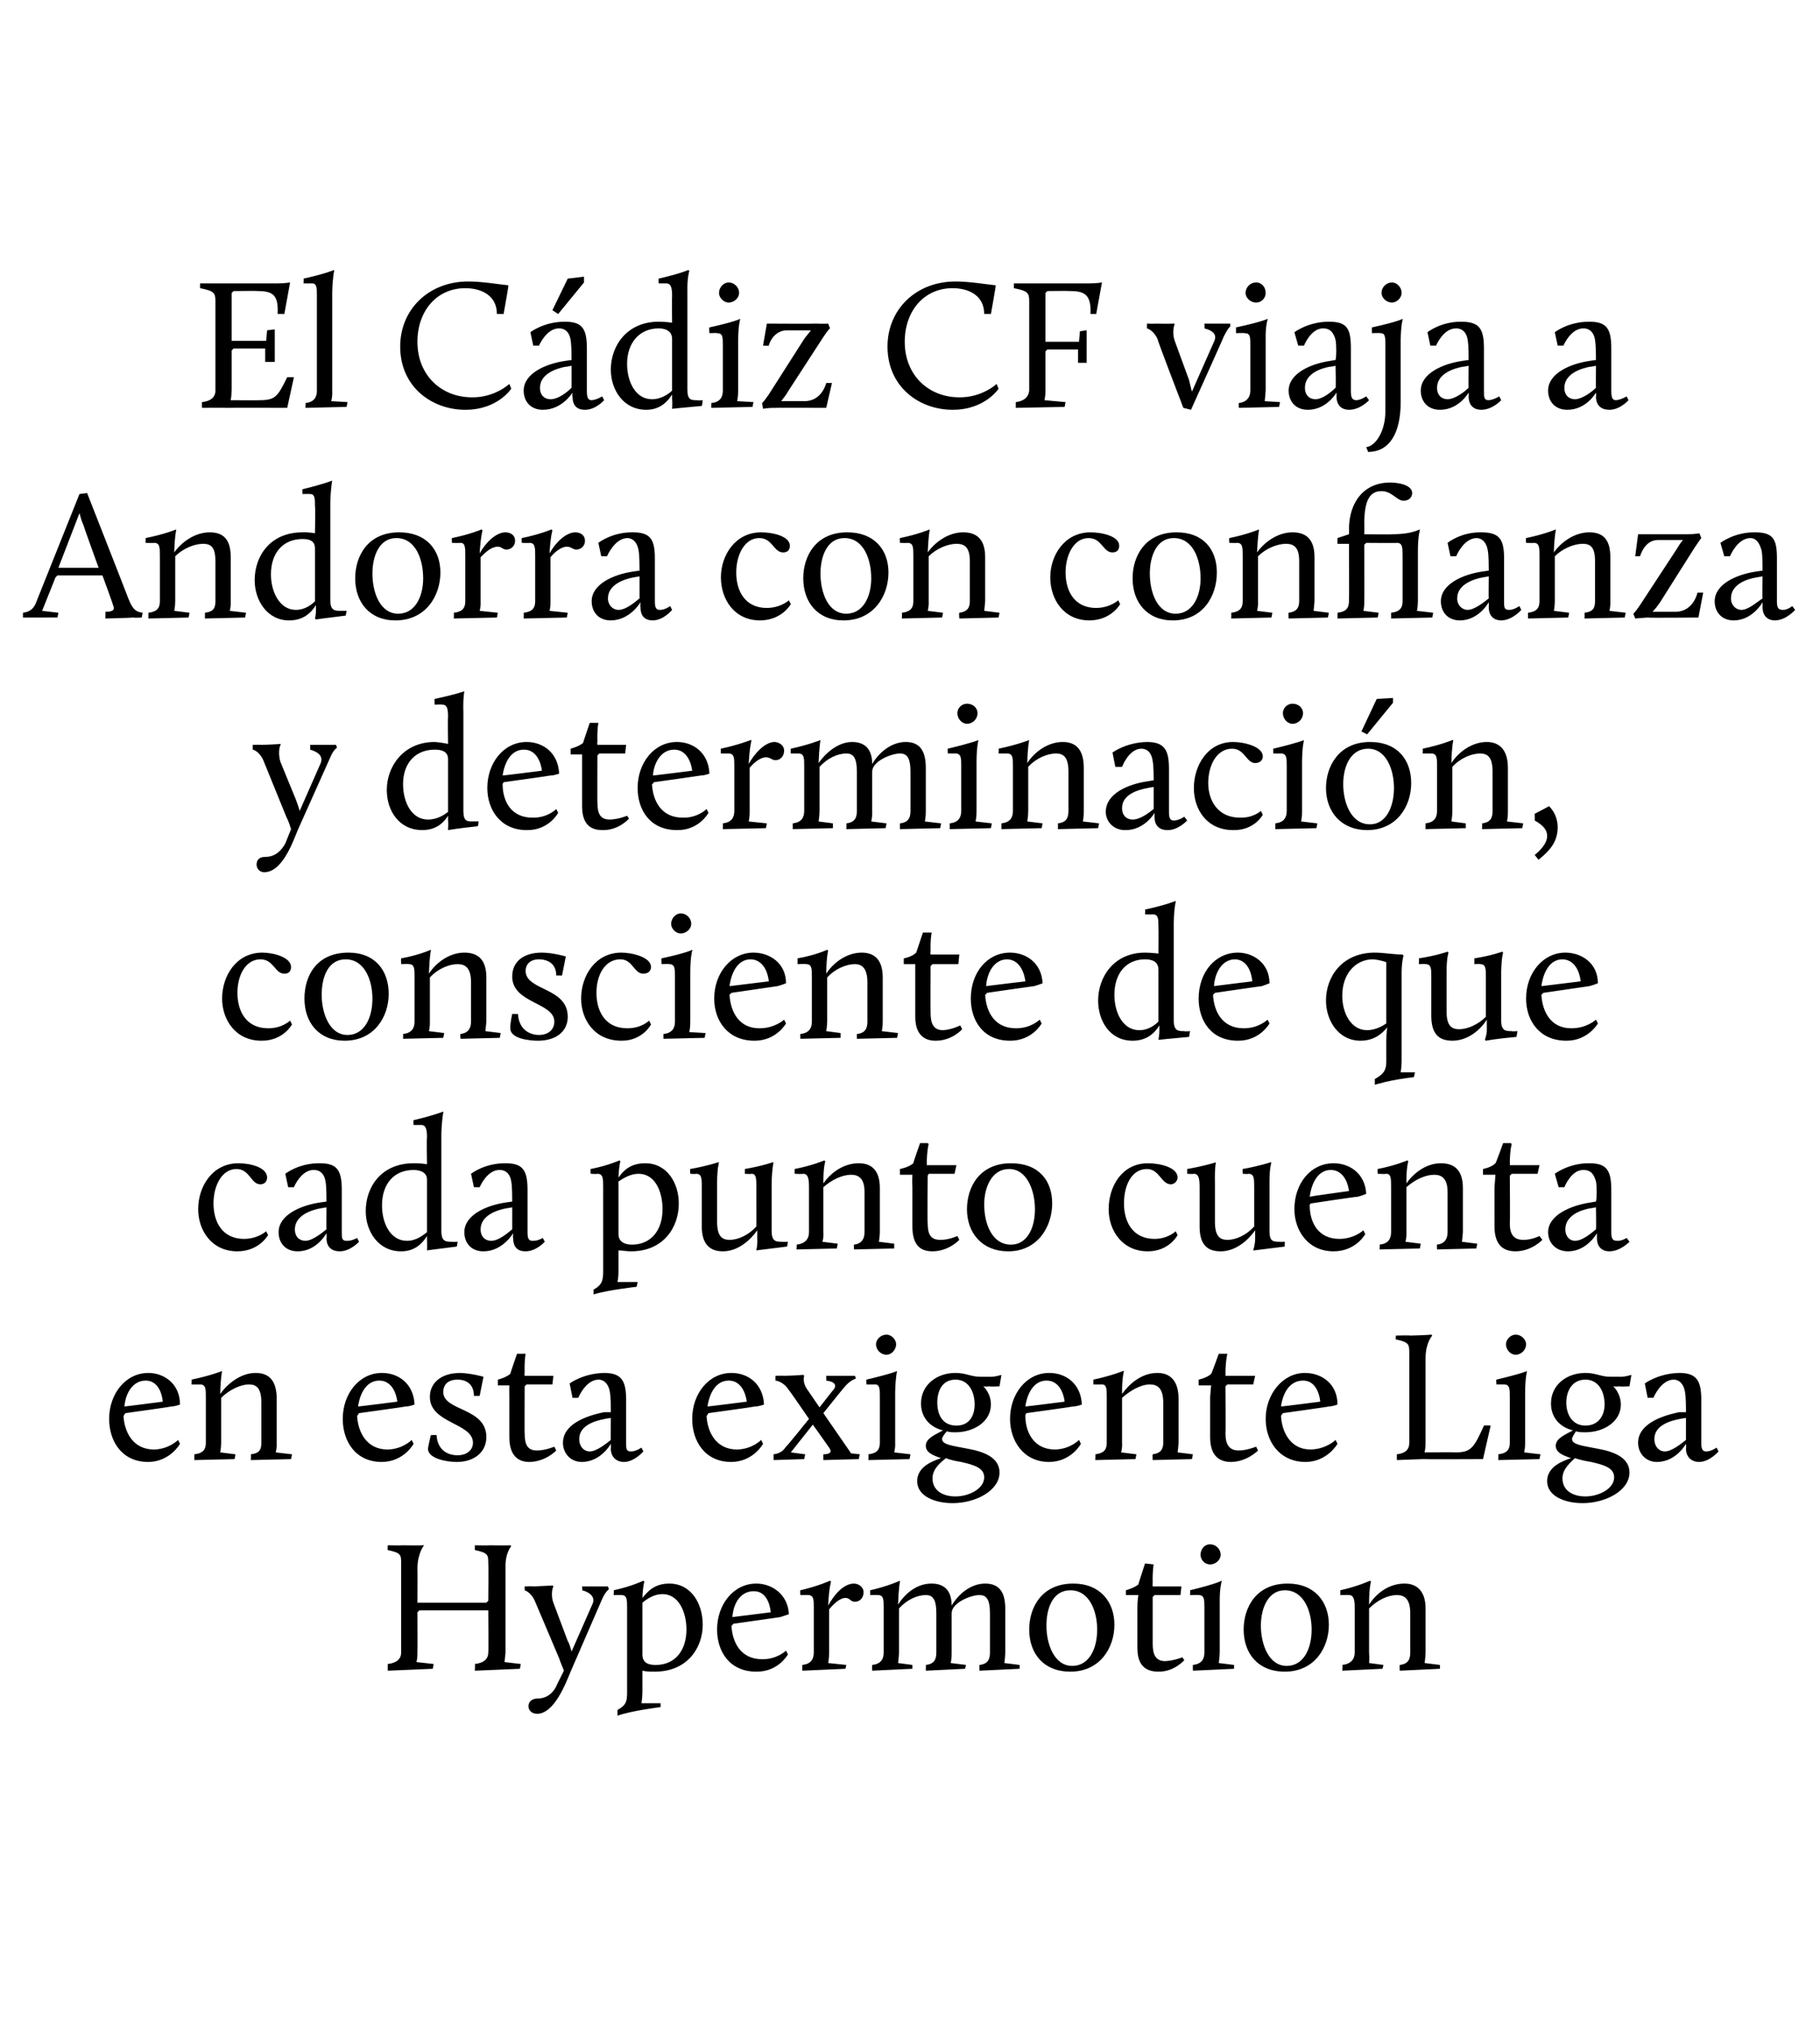
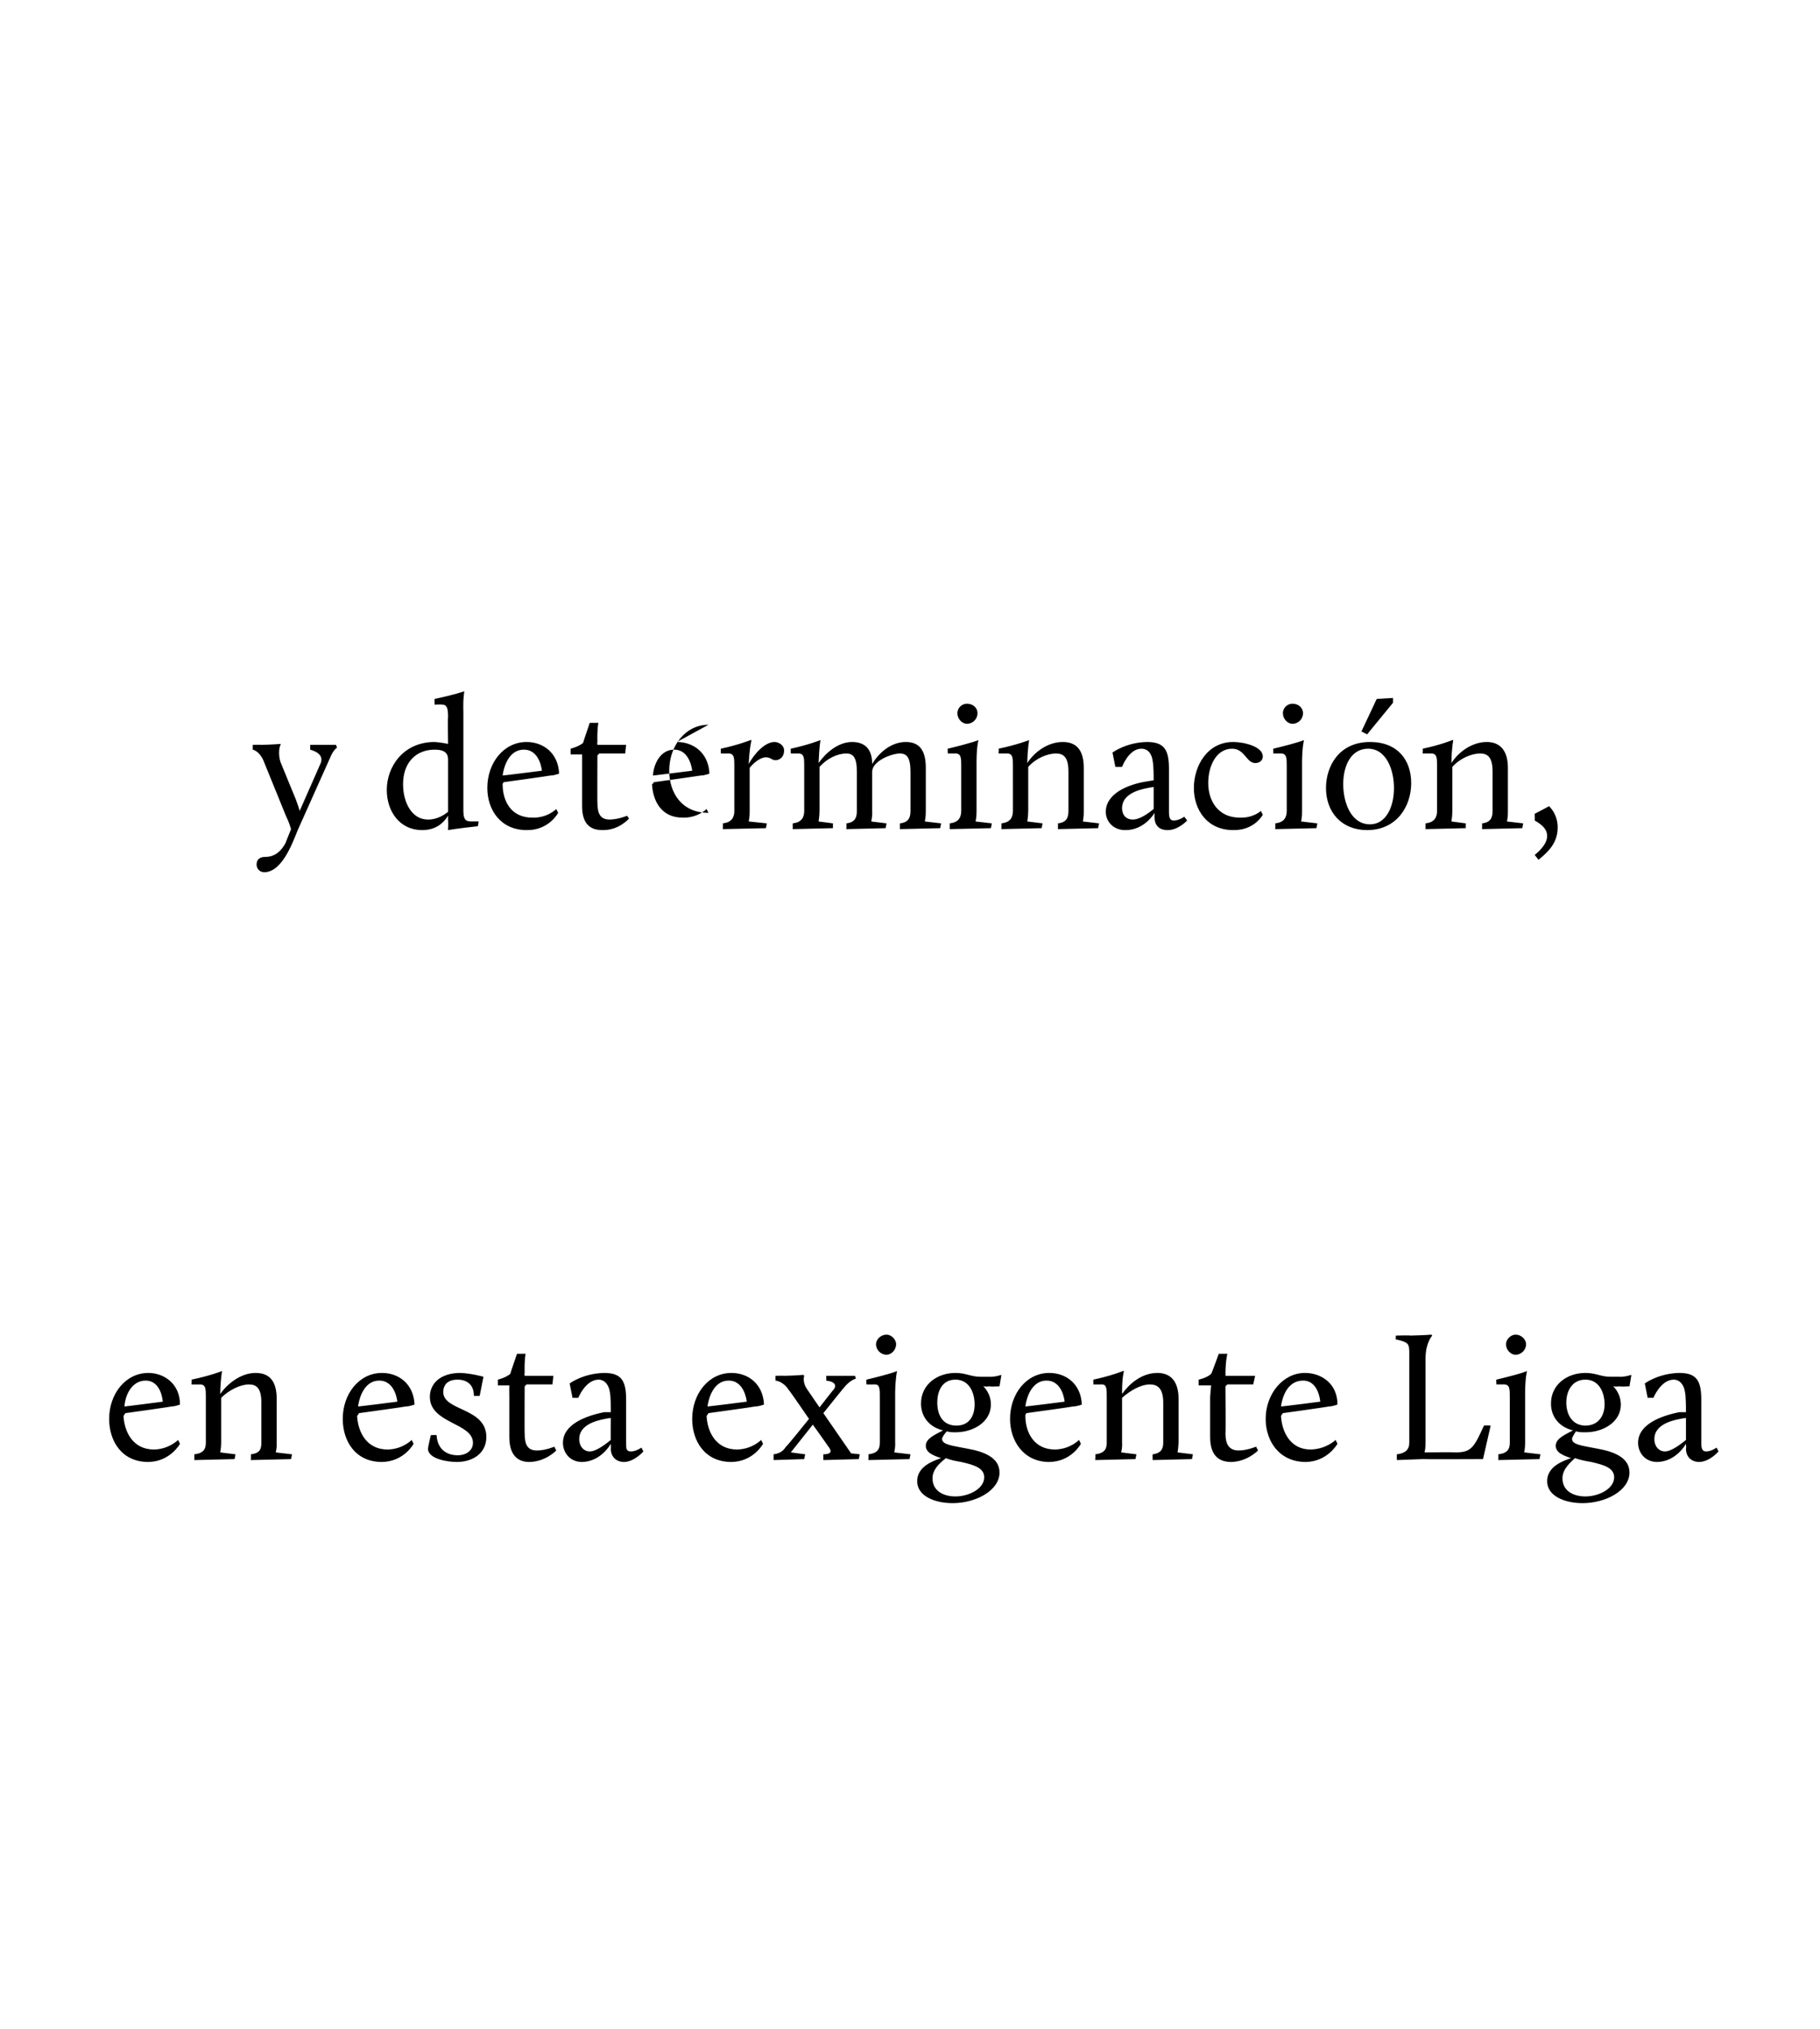
<svg xmlns="http://www.w3.org/2000/svg" version="1.1" width="190.1px" height="211.9px" viewBox="0 -28 190.1 211.9" style="top:-28px">
  <desc>El C diz CF viaja a Andorra con confianza y determinaci n, consciente de que cada punto cuenta en esta exigente Liga ...</desc>
  <defs />
  <g id="Polygon32089">
-     <path d="m40.5 145.8c.9-.1 1.4-.5 1.4-1.2v-9.3c0-.9 0-1.1-1.4-1.4c-.03.02 0-.5 0-.5c0 0 1.49.03 1.5 0c1.74.03 2.2 0 2.2 0h.1s-.68.77-.7 2.4c.02-.02 0 3.6 0 3.6h7.2l.2-.2s.04-3.86 0-3.9c0-.9 0-1.1-1.4-1.4v-.5s1.52.03 1.5 0c1.77.03 2.2 0 2.2 0l.1.1s-.65.67-.6 2.3v8.8l-.1 1l1.7.2l-.1.5l-4.7.2s.04-.67 0-.7c.9-.1 1.4-.5 1.4-1.2c.04.03 0-4.4 0-4.4h-7.2l-.2.2s.02 4.17 0 4.2c.02.55-.1 1-.1 1l1.8.2l-.1.5l-4.7.2v-.7zm17.7 2.1l.7-1.4c-.1-.3-.3-.7-.5-1.3l-2.5-5.9c-.41-1.01-1.1-1.2-1.1-1.2v-.4s.93-.05.9 0c1.25-.05 2-.1 2-.1c0 0 .09.05.1.1c-.2.4-.2 1.2 0 1.7l1.5 4c.2.3.3.8.4 1.1l2.2-5c.3-.7-.3-1.2-1.1-1.4c.04.04 0-.4 0-.4h2.7l.1.3s-.31.16-.7 1l-3.3 7.6c-.5 1.2-1.7 4.4-3.5 4.4c-.6 0-.9-.4-.9-.8c0-.4.3-.8 1-.8c1 0 1.7-.7 2-1.5zm6.3 2.7c.9-.5 1-.9 1-1.8v-8.9c0-.8 0-1.3-.6-1.3c.02-.02-.8 0-.8 0c0 0 .04-.54 0-.5c1.95-.43 3.1-1 3.1-1l.1.1s-.16.49-.2 1.7c.5-.6 1.2-1.5 2.8-1.5c2.3 0 3.5 2.1 3.5 4.3c0 2.4-1.6 4.9-5 4.9c-.5 0-.9 0-1.3-.1v2.2c0 .63-.1 1.2-.1 1.2h2v.4s-3.11.39-4.5.9v-.6zm7.2-8.4c0-1.8-.8-3.7-2.5-3.7c-.8 0-1.5.4-2.1.9v5.4c0 1 .8 1.1 1.4 1.1c2 0 3.2-1.5 3.2-3.7zm7.3-4.8c1.6 0 3.3 1.1 3.4 3.2l-.9.3l-4.9.7s-.17.23-.2.2c.1 1.8 1 3.5 3.2 3.5c1.57.03 2.5-.9 2.5-.9l.2.4s-1 1.83-3.3 1.8c-2.8 0-4.1-2.1-4.1-4.4c0-2.6 1.7-4.8 4.1-4.8zm-2.5 3.5l4-.5s-.11-2.24-1.8-2.2c-1.3 0-2.1 1.2-2.2 2.7zm7.3 5c.9-.1 1.2-.6 1.2-1.3v-4.7c0-.8 0-1.3-.6-1.3c.03-.02-.8 0-.8 0c0 0-.04-.54 0-.5c1.86-.43 3.1-1 3.1-1l.1.1s-.21.64-.3 2.5c.6-1.1 1.6-2.3 2.7-2.3c.4 0 1 .3 1 .9c0 .6-.4 1-.9 1c-.5 0-.5-.4-1-.4c-.6 0-1.3.7-1.7 1.2v4.5c.01.61-.1 1.1-.1 1.1l1.9.2l-.1.4l-4.5.2v-.6zm7.3 0c.9-.1 1.2-.6 1.2-1.3v-4.7c0-.8 0-1.3-.6-1.3c0-.02-.8 0-.8 0c0 0-.03-.54 0-.5c1.87-.43 3.1-1 3.1-1v.1s-.14.63-.2 2.4c.7-1.1 1.9-2.2 3.5-2.2c1.3 0 2.1.7 2.1 2.3c.7-1.2 2-2.3 3.5-2.3c1.3 0 2.1.7 2.1 2.6v4.6c-.01.61-.1 1.1-.1 1.1l1.6.2v.4l-4.2.2v-.6c.9-.1 1.1-.6 1.1-1.3v-4.1c0-1.5-.4-1.9-1.1-1.9c-.9 0-2.9.8-2.9 1.9v4.1c.02.61-.1 1.1-.1 1.1l1.6.2l-.1.4l-4.1.2s.02-.61 0-.6c.9-.1 1.1-.6 1.1-1.3v-4.1c0-1.5-.4-1.9-1.1-1.9c-.9 0-2 .5-2.8 1.4v4.6c-.02.61-.1 1.1-.1 1.1l1.5.2v.4l-4.2.2s-.02-.61 0-.6zm21-8.5c2.8 0 4.3 1.9 4.3 4.3c0 2.4-1.5 4.9-4.6 4.9c-2.8 0-4.3-1.9-4.3-4.4c0-2.3 1.3-4.8 4.6-4.8zm-.1 8.6c1.7 0 2.6-1.7 2.6-3.8c0-1.9-.8-4.1-2.8-4.1c-1.8 0-2.5 1.8-2.5 3.7c0 1.9.8 4.2 2.7 4.2zm6.8-6.1c-.01-.56.1-1.3.1-1.3h-1.3v-.5s.82-.22 1.3-.6c-.01-.04.7-2.2.7-2.2l.9.1s-.13.58-.1 2c-.03-.04 0 .3 0 .3h3l-.1.9h-2.7l-.2.2v4.9c0 1.1.3 1.8 1.3 1.8c.92-.04 1.8-.4 1.8-.4l.2.3s-1.06 1.23-2.7 1.2c-1.4 0-2.2-.7-2.2-2.5v-4.2zm5.8 6c.9-.1 1.2-.6 1.2-1.3v-4.7c0-.8 0-1.3-.6-1.3c.01-.02-.9 0-.9 0c0 0 .03-.54 0-.5c2.87-.7 3.3-1 3.3-1v.1s-.22.64-.2 2.2v5.2c-.02.61-.1 1.1-.1 1.1l1.6.2v.4l-4.3.2s-.02-.61 0-.6zm.8-11.5c0-.6.4-1.1 1-1.1c.6 0 1.1.5 1.1 1.1c0 .5-.5 1-1.1 1c-.6 0-1-.5-1-1zm9.1 3c2.8 0 4.3 1.9 4.3 4.3c0 2.4-1.5 4.9-4.6 4.9c-2.8 0-4.3-1.9-4.3-4.4c0-2.3 1.3-4.8 4.6-4.8zm-.1 8.6c1.7 0 2.6-1.7 2.6-3.8c0-1.9-.8-4.1-2.8-4.1c-1.7 0-2.5 1.8-2.5 3.7c0 1.9.8 4.2 2.7 4.2zm5.8-.1c.9-.1 1.3-.6 1.3-1.3v-4.7c0-.8-.1-1.3-.6-1.3c-.03-.02-.9 0-.9 0v-.5c1.9-.43 3.1-1 3.1-1l.1.1s-.21.64-.2 2.4c.7-1.1 2-2.2 3.7-2.2c1.3 0 2.2.8 2.2 2.6v4.6c-.02.61-.1 1.1-.1 1.1l1.6.2v.4l-4.2.2s-.02-.61 0-.6c.9-.1 1.1-.6 1.1-1.3v-4.1c0-1.5-.6-1.9-1.4-1.9c-.9 0-2 .5-2.9 1.4v4.6c.05.61 0 1.1 0 1.1l1.5.2l-.1.4l-4.2.2s.05-.61 0-.6z" stroke="none" fill="#000" />
-   </g>
+     </g>
  <g id="Polygon32088">
    <path d="m15.5 115.4c1.6 0 3.3 1.1 3.3 3.3c0 0-.5.2-.9.2c.05.03-4.8.7-4.8.7c0 0-.19.26-.2.3c.1 1.7 1 3.5 3.2 3.5c1.56-.04 2.5-1 2.5-1l.2.4s-1.01 1.86-3.3 1.9c-2.8 0-4.1-2.2-4.1-4.5c0-2.6 1.7-4.8 4.1-4.8zm-2.5 3.5c-.05.03 4-.5 4-.5c0 0-.12-2.21-1.8-2.2c-1.3 0-2.1 1.3-2.2 2.7zm7.3 5c.9-.1 1.2-.5 1.2-1.2v-4.8c0-.8 0-1.3-.6-1.3c.02.01-.9 0-.9 0c0 0 .05-.51 0-.5c1.95-.4 3.2-.9 3.2-.9c0 0-.16.67-.2 2.4c.7-1 2.1-2.2 3.7-2.2c1.4 0 2.2.8 2.2 2.7v4.6c.03.54-.1 1-.1 1l1.7.2l-.1.5l-4.2.1s.03-.58 0-.6c.9-.1 1.1-.5 1.1-1.2v-4.2c0-1.5-.5-1.9-1.3-1.9c-.9 0-2.1.6-2.9 1.4v4.7c0 .54-.1 1-.1 1l1.6.2l-.1.5l-4.2.1v-.6zm19.6-8.5c1.7 0 3.3 1.1 3.4 3.3c0 0-.5.2-.9.2c-.02.03-4.9.7-4.9.7c0 0-.16.26-.2.3c.1 1.7 1 3.5 3.2 3.5c1.58-.04 2.5-1 2.5-1l.2.4s-.98 1.86-3.3 1.9c-2.8 0-4.1-2.2-4.1-4.5c0-2.6 1.7-4.8 4.1-4.8zm-2.5 3.5c-.02.03 4.1-.5 4.1-.5c0 0-.19-2.21-1.9-2.2c-1.3 0-2 1.3-2.2 2.7zm7.6 3s.58-.04.6 0c.1 1.6 1.2 2.1 2.2 2.1c.9 0 1.6-.5 1.6-1.3c0-2.1-4.5-2-4.5-4.8c0-1.4 1.1-2.5 3.2-2.5c1.18.05 2.4.4 2.4.4l-.4 2h-.6c0-1.6-1.3-1.7-1.7-1.7c-1.1 0-1.5.6-1.5 1.3c0 2 4.5 1.6 4.5 4.7c0 1.6-1.3 2.6-3.1 2.6c-.9 0-3-.3-3-1.4c.05-.35.3-1.4.3-1.4zm8.2-4c-.02-.53 0-1.2 0-1.2H52v-.6s.81-.19 1.3-.6c-.02-.01.7-2.1.7-2.1h.9s-.14.61-.1 2c-.04-.01 0 .3 0 .3h3l-.1.9H55l-.2.2s-.02 4.94 0 4.9c0 1.2.3 1.8 1.3 1.8c.91-.01 1.8-.4 1.8-.4l.2.4s-1.07 1.16-2.8 1.2c-1.3 0-2.1-.8-2.1-2.6v-4.2zm9.9 1.6h.7c0-.5 0-1.6-.1-2.1c-.1-.7-.5-1.3-1.2-1.3c-1.35.03-2.1 1.9-2.1 1.9h-.6l-.3-1.5s1.38-1.05 3.6-1.1c1.8 0 2.3.8 2.3 2.8v4.5c0 .6 0 .9.5.9c.52.01 1.1-.4 1.1-.4l.2.4s-.9 1.06-2 1.1c-.8 0-1.4-.5-1.4-1.4c.03-.02 0-.5 0-.5c0 0-1 1.86-3 1.9c-1.3 0-2-1-2-2c0-1.9 2.3-2.8 4.3-3.2zm.7 2.9c-.03-.01 0-2.3 0-2.3c0 0-.63.09-.6.1c-1.1.2-2.7.7-2.7 2.1c0 .8.5 1.3 1.1 1.3c.7 0 1.7-.8 2.2-1.2zm12.6-7c1.7 0 3.3 1.1 3.4 3.3c0 0-.5.2-.9.2c-.03.03-4.9.7-4.9.7c0 0-.16.26-.2.3c.1 1.7 1 3.5 3.2 3.5c1.58-.04 2.5-1 2.5-1l.2.4s-.98 1.86-3.3 1.9c-2.8 0-4.1-2.2-4.1-4.5c0-2.6 1.7-4.8 4.1-4.8zm-2.5 3.5c-.02.03 4.1-.5 4.1-.5c0 0-.2-2.21-1.9-2.2c-1.3 0-2 1.3-2.2 2.7zm12.1 5c.8 0 .9-.3.6-.7c-.01-.04-1.7-2.4-1.7-2.4l-2.3 2.9l1.5.2l-.1.5l-3.2.1v-.6c.8-.1 1.1-.5 1.3-.8c.04.04 2.4-2.9 2.4-2.9c0 0-2.05-3-2.1-3c-.61-.96-1.4-1-1.4-1v-.5s.92-.02.9 0c1.33-.02 2-.1 2-.1l.1.1s-.23.64.3 1.4l1.3 1.9s1.49-1.92 1.5-1.9c.3-.4.1-.8-.8-.9v-.5h3l.1.3s-.61.11-1.3 1c.01-.04-2.1 2.6-2.1 2.6l2.9 4.2l.9.1l-.1.5l-3.7.1v-.6zm4.7 0c.9-.1 1.2-.5 1.2-1.2v-4.8c0-.8 0-1.3-.5-1.3c-.05.01-.9 0-.9 0c0 0-.02-.51 0-.5c2.81-.67 3.2-.9 3.2-.9c0 0-.17.67-.2 2.2v5.3c.03.54-.1 1-.1 1l1.7.2l-.1.5l-4.3.1s.03-.58 0-.6zm.8-11.5c0-.5.5-1 1.1-1c.5 0 1 .5 1 1c0 .6-.5 1.1-1 1.1c-.6 0-1.1-.5-1.1-1.1zm7 9c-1.3-.3-2.3-1.3-2.3-2.8c0-2 1.7-3.2 3.6-3.2c1.1 0 1.6.4 2.6.4h.9c.63.04 1.3-.2 1.3-.2l-.2 1.2s-1.02.05-1 0c-.45.05-.7 0-.7 0c0 0 .8.67.8 1.9c0 1.8-1.8 2.9-3.7 2.9c-.3 0-.6 0-.9-.1c-.2.2-.5.6-.5.8c0 .6 1.1.7 2.6 1c1.7.3 3.4.9 3.4 2.5c0 1.9-2.5 3.2-4.9 3.2c-1.8 0-3.7-.7-3.7-2.3c0-1.5 1.6-2.1 2.5-2.4c-.9-.3-1.6-.6-1.6-1.3c0-.8 1.1-1.2 1.8-1.6zm.3 2.9c-.5.4-1.4 1.1-1.4 2.1c0 1.3 1.1 1.9 2.4 1.9c1.4 0 3-.8 3-2c0-1-1.1-1.3-2.4-1.6c-.6-.1-1.1-.2-1.6-.4zm3-5.6c0-1.3-.6-2.6-2-2.6c-1.4 0-1.9 1.2-1.9 2.4c0 1.2.5 2.4 2 2.4c1.4 0 1.9-1.1 1.9-2.2zm7.8-3.3c1.7 0 3.3 1.1 3.4 3.3c0 0-.5.2-.9.2c-.01.03-4.9.7-4.9.7c0 0-.15.26-.1.3c0 1.7.9 3.5 3.1 3.5c1.6-.04 2.5-1 2.5-1l.2.4s-.97 1.86-3.3 1.9c-2.7 0-4.1-2.2-4.1-4.5c0-2.6 1.7-4.8 4.1-4.8zm-2.5 3.5c-.01.03 4.1-.5 4.1-.5c0 0-.18-2.21-1.9-2.2c-1.3 0-2 1.3-2.2 2.7zm7.3 5c.9-.1 1.2-.5 1.2-1.2v-4.8c0-.8 0-1.3-.5-1.3c-.04.01-.9 0-.9 0v-.5c1.89-.4 3.1-.9 3.1-.9h.1s-.22.67-.2 2.4c.7-1 2-2.2 3.7-2.2c1.3 0 2.2.8 2.2 2.7v4.6c-.03.54-.1 1-.1 1l1.6.2l-.1.5l-4.1.1s-.03-.58 0-.6c.8-.1 1.1-.5 1.1-1.2v-4.2c0-1.5-.6-1.9-1.4-1.9c-.9 0-2 .6-2.9 1.4v4.7c.04.54-.1 1-.1 1l1.6.2l-.1.5l-4.2.1s.04-.58 0-.6zm12-6l.1-1.2h-1.3v-.6s.88-.19 1.3-.6c.05-.01.8-2.1.8-2.1h.9s-.18.61-.2 2c.02-.01 0 .3 0 .3h3.1l-.2.9h-2.7l-.2.2s.04 4.94 0 4.9c0 1.2.4 1.8 1.4 1.8c.88-.01 1.8-.4 1.8-.4l.2.4s-1.1 1.16-2.8 1.2c-1.4 0-2.2-.8-2.2-2.6v-4.2zm9.9-2.5c1.7 0 3.4 1.1 3.4 3.3c0 0-.5.2-.9.2c.03.03-4.8.7-4.8.7c0 0-.2.26-.2.3c.1 1.7 1 3.5 3.1 3.5c1.64-.04 2.6-1 2.6-1l.2.4s-1.03 1.86-3.3 1.9c-2.8 0-4.2-2.2-4.2-4.5c0-2.6 1.8-4.8 4.1-4.8zm-2.5 3.5c.03.03 4.1-.5 4.1-.5c0 0-.14-2.21-1.8-2.2c-1.4 0-2.1 1.3-2.3 2.7zm12.1 5c.9-.1 1.3-.5 1.3-1.2v-9.3c0-1 0-1.2-1.4-1.5c-.03.05 0-.4 0-.4c0 0 1.48-.04 1.5 0c1.73-.04 2.2-.1 2.2-.1l.1.1s-.68.7-.7 2.3v8.8c.02.58-.1 1.1-.1 1.1c0 0 3.26-.03 3.3 0c1.6 0 1.9-.6 2.9-2.8c.02-.03.7 0 .7 0l-.8 3.5s-6.28.03-6.3 0l-2.7.1v-.6zm10.6 0c.9-.1 1.2-.5 1.2-1.2v-4.8c0-.8 0-1.3-.6-1.3h-.8s-.04-.51 0-.5c2.8-.67 3.2-.9 3.2-.9c0 0-.19.67-.2 2.2v5.3c.01.54-.1 1-.1 1l1.7.2l-.1.5l-4.3.1s.02-.58 0-.6zm.8-11.5c0-.5.5-1 1-1c.6 0 1.1.5 1.1 1c0 .6-.5 1.1-1.1 1.1c-.5 0-1-.5-1-1.1zm7 9c-1.3-.3-2.3-1.3-2.3-2.8c0-2 1.7-3.2 3.6-3.2c1.1 0 1.6.4 2.6.4h.9c.61.04 1.3-.2 1.3-.2l-.2 1.2s-1.03.05-1 0c-.46.05-.7 0-.7 0c0 0 .78.67.8 1.9c0 1.8-1.8 2.9-3.7 2.9c-.3 0-.7 0-1-.1c-.1.2-.4.6-.4.8c0 .6 1.1.7 2.6 1c1.7.3 3.4.9 3.4 2.5c0 1.9-2.5 3.2-4.9 3.2c-1.8 0-3.7-.7-3.7-2.3c0-1.5 1.6-2.1 2.5-2.4c-.9-.3-1.6-.6-1.6-1.3c0-.8 1.1-1.2 1.8-1.6zm.2 2.9c-.4.4-1.3 1.1-1.3 2.1c0 1.3 1.1 1.9 2.4 1.9c1.4 0 3-.8 3-2c0-1-1.1-1.3-2.4-1.6c-.6-.1-1.1-.2-1.7-.4zm3.1-5.6c0-1.3-.6-2.6-2-2.6c-1.4 0-2 1.2-2 2.4c0 1.2.6 2.4 2 2.4c1.4 0 2-1.1 2-2.2zm7.8.8h.7c0-.5 0-1.6-.1-2.1c-.1-.7-.5-1.3-1.2-1.3c-1.34.03-2.1 1.9-2.1 1.9h-.6l-.3-1.5s1.39-1.05 3.6-1.1c1.8 0 2.3.8 2.3 2.8v4.5c0 .6.1.9.5.9c.53.01 1.1-.4 1.1-.4l.2.4s-.89 1.06-2 1.1c-.8 0-1.4-.5-1.4-1.4c.04-.02 0-.5 0-.5c0 0-.99 1.86-3 1.9c-1.3 0-2-1-2-2c0-1.9 2.3-2.8 4.3-3.2zm.7 2.9v-2.3s-.62.09-.6.1c-1.1.2-2.7.7-2.7 2.1c0 .8.5 1.3 1.1 1.3c.7 0 1.7-.8 2.2-1.2z" stroke="none" fill="#000" />
  </g>
  <g id="Polygon32087">
-     <path d="m24.9 93.5c1.2 0 3 .4 3 1.5c0 .3-.2.7-.7.7c-1 0-1.1-1.6-2.5-1.6c-1.5 0-2.4 1.7-2.4 3.6c0 1.9.9 3.7 3.2 3.7c1.46-.01 2.3-.8 2.3-.8l.2.4s-.92 1.69-3.2 1.7c-2.7 0-4.1-2.2-4.1-4.4c0-2.4 1.5-4.8 4.2-4.8zm8.5 4.1l.7-.1c0-.4 0-1.6-.1-2.1c-.1-.7-.5-1.2-1.2-1.2c-1.35-.04-2.1 1.8-2.1 1.8h-.6l-.3-1.4s1.38-1.12 3.6-1.1c1.8 0 2.3.7 2.3 2.8v4.4c0 .6 0 .9.5.9c.52.04 1.1-.3 1.1-.3l.2.4s-.9.99-2 1c-.8 0-1.4-.4-1.4-1.4c.04.01 0-.5 0-.5c0 0-.99 1.89-3 1.9c-1.3 0-2-.9-2-2c0-1.8 2.3-2.8 4.3-3.1zm.7 2.8c-.02.02 0-2.3 0-2.3c0 0-.63.12-.6.1c-1.1.2-2.7.8-2.7 2.2c0 .8.5 1.2 1.1 1.2c.7 0 1.7-.8 2.2-1.2zm9.1-6.9c.67-.02 1.4.1 1.4.1c0 0-.05-2.79 0-2.8c0-.8-.1-1.3-.6-1.3h-.8s-.05-.53 0-.5c2.19-.52 3.1-.9 3.1-.9v.1s-.15.67-.2 2.2v10.2c0 1.1.5 1.1 1.1 1.1c.03.02.6 0 .6 0c0 0-.08.54-.1.5c-2.1.26-3.1.4-3.1.4c0 0 .03-.59 0-1.1v-.4c-.5.8-1.3 1.6-2.7 1.6c-2.4 0-3.7-2.1-3.7-4.2c0-2.5 1.6-5 5-5zm1.4 7.2v-5.5c0-.8-.8-1-1.4-1c-2 0-3.3 1.4-3.3 3.7c0 1.9.9 3.7 2.6 3.7c1 0 1.7-.6 2.1-.9zm8.2-3.1l.7-.1c0-.4 0-1.6-.1-2.1c-.1-.7-.5-1.2-1.2-1.2c-1.33-.04-2.1 1.8-2.1 1.8h-.6l-.3-1.4s1.4-1.12 3.6-1.1c1.8 0 2.3.7 2.3 2.8v4.4c0 .6.1.9.5.9c.54.04 1.1-.3 1.1-.3l.2.4s-.88.99-2 1c-.8 0-1.3-.4-1.3-1.4c-.05.01 0-.5 0-.5c0 0-1.08 1.89-3.1 1.9c-1.3 0-2-.9-2-2c0-1.8 2.3-2.8 4.3-3.1zm.7 2.8v-2.3s-.61.12-.6.1c-1.1.2-2.7.8-2.7 2.2c0 .8.5 1.2 1.1 1.2c.8 0 1.7-.8 2.2-1.2zm8.5 6.3c.9-.5 1-1 1-1.9V96c0-.9 0-1.4-.6-1.4c.03.04-.7 0-.7 0c0 0-.05-.48 0-.5c1.86-.37 3-.9 3-.9l.1.1s-.15.45-.2 1.7c.5-.7 1.2-1.5 2.8-1.5c2.3 0 3.5 2.1 3.5 4.2c0 2.5-1.6 5-5 5c-.5 0-.9-.1-1.3-.1v2.2c.01.59-.1 1.1-.1 1.1h2.1l-.1.5s-3.1.35-4.5.8v-.5zm7.2-8.4c0-1.9-.8-3.7-2.5-3.7c-.8 0-1.5.4-2.1.8v5.5c0 .9.8 1.1 1.4 1.1c2 0 3.2-1.5 3.2-3.7zm4.1-2.3c0-.9 0-1.4-.6-1.4c.03.04-.6 0-.6 0c0 0-.05-.5 0-.5c1.84-.33 2.9-.7 2.9-.7h.1s-.19.58-.2 2.1v4.1c0 1.5.5 1.9 1.3 1.9c.9 0 2-.5 2.8-1.4V96c0-.9 0-1.4-.5-1.4c-.03.04-.7 0-.7 0c0 0 .02-.5 0-.5c1.89-.33 2.9-.7 2.9-.7h.1s-.16.58-.2 2.1v5.1c0 1.1.5 1.1 1.1 1.1c.03.02.6 0 .6 0c0 0-.08.54-.1.5l-3.2.4s.13-.59.1-1.1v-1c-.7 1-2 2.2-3.6 2.2c-1.3 0-2.2-.7-2.2-2.6V96zm9.9 6c.9-.1 1.3-.6 1.3-1.3V96c0-.9-.1-1.4-.6-1.4c-.03.04-.9 0-.9 0v-.5c1.9-.37 3.1-.9 3.1-.9l.1.1s-.21.6-.2 2.3c.7-1 2-2.1 3.7-2.1c1.3 0 2.2.7 2.2 2.6v4.6c-.02.57-.1 1-.1 1l1.6.2v.5l-4.2.1s-.03-.55 0-.5c.8-.1 1.1-.6 1.1-1.3v-4.2c0-1.4-.6-1.8-1.4-1.8c-.9 0-2 .5-2.9 1.3v4.7c.05.57-.1 1-.1 1l1.6.2l-.1.5l-4.2.1s.05-.55 0-.5zm12.1-6c-.04-.6 0-1.3 0-1.3H94v-.6s.89-.16 1.4-.6c-.05.02.7-2.1.7-2.1h.8l.1.1s-.17.54-.2 1.9c.03.02 0 .3 0 .3h3.1l-.2.9H97l-.1.2s-.05 4.97 0 5c0 1.1.3 1.7 1.3 1.7c.89.02 1.8-.4 1.8-.4l.2.4s-1.09 1.19-2.8 1.2c-1.4 0-2.1-.8-2.1-2.6V96zm10.3-2.5c2.9 0 4.3 1.8 4.3 4.2c0 2.4-1.5 5-4.6 5c-2.7 0-4.3-1.9-4.3-4.4c0-2.3 1.3-4.8 4.6-4.8zm0 8.5c1.6 0 2.5-1.6 2.5-3.7c0-1.9-.8-4.2-2.7-4.2c-1.8 0-2.6 1.9-2.6 3.7c0 2 .8 4.2 2.8 4.2zm14.3-8.5c1.2 0 3.1.4 3.1 1.5c0 .3-.3.7-.7.7c-1 0-1.2-1.6-2.5-1.6c-1.6 0-2.4 1.7-2.4 3.6c0 1.9.9 3.7 3.2 3.7c1.42-.01 2.2-.8 2.2-.8l.2.4s-.86 1.69-3.1 1.7c-2.7 0-4.1-2.2-4.1-4.4c0-2.4 1.4-4.8 4.1-4.8zm5.4 2.5c0-.9-.1-1.4-.6-1.4c-.02.04-.7 0-.7 0v-.5c1.89-.33 3-.7 3-.7c0 0-.14.58-.1 2.1v4.1c0 1.5.5 1.9 1.3 1.9c.9 0 2-.5 2.8-1.4V96c0-.9 0-1.4-.6-1.4c.01.04-.6 0-.6 0c0 0-.03-.5 0-.5c1.84-.33 2.9-.7 2.9-.7h.1s-.21.58-.2 2.1v5.1c0 1.1.4 1.1 1.1 1.1c-.02.02.5 0 .5 0c0 0-.03.54 0 .5l-3.2.4h-.1s.18-.59.2-1.1v-1c-.7 1-2 2.2-3.6 2.2c-1.4 0-2.2-.7-2.2-2.6V96zm14-2.5c1.7 0 3.3 1.1 3.4 3.2c0 0-.5.2-.9.3c-.02-.04-4.9.7-4.9.7c0 0-.15.19-.1.2c0 1.8.9 3.5 3.1 3.5c1.59-.01 2.5-.9 2.5-.9l.2.4s-.97 1.79-3.3 1.8c-2.7 0-4.1-2.2-4.1-4.4c0-2.7 1.7-4.8 4.1-4.8zm-2.5 3.5c-.01-.04 4.1-.6 4.1-.6c0 0-.19-2.18-1.9-2.2c-1.3 0-2 1.3-2.2 2.8zm7.3 5c.9-.1 1.2-.6 1.2-1.3V96c0-.9 0-1.4-.5-1.4c-.04.04-.9 0-.9 0c0 0-.02-.48 0-.5c1.89-.37 3.1-.9 3.1-.9l.1.1s-.22.6-.2 2.3c.7-1 2-2.1 3.6-2.1c1.4 0 2.3.7 2.3 2.6v4.6c-.04.57-.1 1-.1 1l1.6.2l-.1.5l-4.1.1s-.04-.55 0-.5c.8-.1 1.1-.6 1.1-1.3v-4.2c0-1.4-.6-1.8-1.4-1.8c-.9 0-2 .5-2.9 1.3v4.7c.03.57-.1 1-.1 1l1.6.2l-.1.5l-4.2.1s.04-.55 0-.5zm12-6l.1-1.3h-1.3v-.6s.88-.16 1.3-.6c.04.02.8-2.1.8-2.1h.8l.1.1s-.18.54-.2 1.9c.02.02 0 .3 0 .3h3.1l-.2.9h-2.7l-.2.2s.04 4.97 0 5c0 1.1.4 1.7 1.4 1.7c.87.02 1.7-.4 1.7-.4l.3.4s-1.11 1.19-2.8 1.2c-1.4 0-2.2-.8-2.2-2.6V96zm10 1.6l.6-.1c.1-.4.1-1.6 0-2.1c-.2-.7-.5-1.2-1.3-1.2c-1.29-.04-2 1.8-2 1.8h-.6l-.4-1.4s1.44-1.12 3.6-1.1c1.8 0 2.3.7 2.3 2.8v4.4c0 .6.1.9.6.9c.48.04 1-.3 1-.3l.3.4s-.94.99-2.1 1c-.7 0-1.3-.4-1.3-1.4v-.5s-1.03 1.89-3 1.9c-1.3 0-2.1-.9-2.1-2c0-1.8 2.4-2.8 4.4-3.1zm.6 2.8c.04.02 0-2.3 0-2.3c0 0-.56.12-.6.1c-1.1.2-2.6.8-2.6 2.2c0 .8.5 1.2 1 1.2c.8 0 1.7-.8 2.2-1.2z" stroke="none" fill="#000" />
-   </g>
+     </g>
  <g id="Polygon32086">
-     <path d="m27.4 71.5c1.2 0 3 .5 3 1.5c0 .4-.2.7-.7.7c-1 0-1.1-1.5-2.5-1.5c-1.5 0-2.4 1.6-2.4 3.5c0 1.9.9 3.7 3.2 3.7c1.47.02 2.3-.8 2.3-.8l.2.4s-.91 1.72-3.2 1.7c-2.7 0-4.1-2.2-4.1-4.4c0-2.4 1.5-4.8 4.2-4.8zm9 0c2.8 0 4.2 1.9 4.2 4.3c0 2.4-1.5 4.9-4.6 4.9c-2.7 0-4.2-1.9-4.2-4.4c0-2.3 1.2-4.8 4.6-4.8zm-.1 8.6c1.7 0 2.6-1.7 2.6-3.8c0-1.9-.8-4.1-2.8-4.1c-1.8 0-2.5 1.8-2.5 3.7c0 1.9.8 4.2 2.7 4.2zm5.8-.1c.9-.1 1.2-.6 1.2-1.3V74c0-.8 0-1.3-.6-1.3c.04-.03-.8 0-.8 0c0 0-.03-.55 0-.6c1.88-.34 3.1-.9 3.1-.9v.1s-.14.63-.2 2.4c.7-1.1 2.1-2.2 3.7-2.2c1.4 0 2.3.7 2.3 2.6v4.6l-.1 1l1.6.2l-.1.5l-4.1.1s-.05-.52 0-.5c.8-.1 1.1-.6 1.1-1.3v-4.1c0-1.5-.6-1.9-1.4-1.9c-.9 0-2.1.5-2.9 1.4v4.6c.02.6-.1 1-.1 1l1.6.2l-.1.5l-4.2.1s.02-.52 0-.5zm11.4-2.1s.59.02.6 0c.1 1.7 1.3 2.2 2.2 2.2c.9 0 1.6-.5 1.6-1.4c0-2-4.4-1.9-4.4-4.7c0-1.5 1.1-2.5 3.1-2.5c1.19.01 2.5.4 2.5.4l-.4 2s-.64-.04-.6 0c0-1.6-1.4-1.7-1.8-1.7c-1 0-1.4.6-1.4 1.2c0 2.1 4.4 1.7 4.4 4.8c0 1.6-1.3 2.5-3.1 2.5c-.9 0-2.9-.2-2.9-1.3c-.04-.39.2-1.5.2-1.5zm11.4-6.4c1.2 0 3.1.5 3.1 1.5c0 .4-.3.7-.8.7c-1 0-1.1-1.5-2.4-1.5c-1.6 0-2.5 1.6-2.5 3.5c0 1.9.9 3.7 3.2 3.7c1.5.02 2.3-.8 2.3-.8l.2.4s-.88 1.72-3.1 1.7c-2.8 0-4.2-2.2-4.2-4.4c0-2.4 1.5-4.8 4.2-4.8zm4.4 8.5c.9-.1 1.2-.6 1.2-1.3V74c0-.8 0-1.3-.6-1.3c.03-.03-.8 0-.8 0c0 0-.04-.55 0-.6c2.8-.61 3.2-.9 3.2-.9v.1s-.19.63-.2 2.2v5.2c.01.6-.1 1.1-.1 1.1l1.7.1l-.1.5l-4.3.1v-.5zm.8-11.5c0-.6.5-1.1 1-1.1c.6 0 1.1.5 1.1 1.1c0 .5-.5 1-1.1 1c-.5 0-1-.5-1-1zm8.6 3c1.7 0 3.4 1.1 3.4 3.2c0 0-.5.2-.9.3l-4.8.7l-.2.2c.1 1.8 1 3.5 3.1 3.5c1.63.02 2.6-.9 2.6-.9l.2.4s-1.03 1.82-3.3 1.8c-2.8 0-4.2-2.1-4.2-4.4c0-2.7 1.8-4.8 4.1-4.8zM76.2 75l4.1-.5s-.14-2.25-1.9-2.3c-1.3 0-2 1.3-2.2 2.8zm7.4 5c.9-.1 1.2-.6 1.2-1.3V74c0-.8 0-1.3-.6-1.3c0-.03-.9 0-.9 0c0 0 .02-.55 0-.6c1.93-.34 3.1-.9 3.1-.9l.1.1s-.18.63-.2 2.4c.7-1.1 2.1-2.2 3.7-2.2c1.3 0 2.2.7 2.2 2.6v4.6c.01.6-.1 1-.1 1l1.7.2l-.1.5l-4.2.1v-.5c.9-.1 1.1-.6 1.1-1.3v-4.1c0-1.5-.6-1.9-1.3-1.9c-.9 0-2.1.5-2.9 1.4v4.6c-.02.6-.1 1-.1 1l1.5.2v.5l-4.2.1s-.02-.52 0-.5zm12-6v-1.3h-1.2v-.6s.82-.13 1.3-.6l.7-2.1h.9v.1s-.14.57-.1 1.9c-.04.05 0 .3 0 .3h3l-.1 1h-2.7l-.2.2s-.02 4.9 0 4.9c0 1.1.3 1.8 1.3 1.8c.92-.05 1.8-.5 1.8-.5l.2.4s-1.06 1.22-2.8 1.2c-1.3 0-2.1-.8-2.1-2.5V74zm9.9-2.5c1.7 0 3.3 1.1 3.4 3.2c0 0-.5.2-.9.3c-.03-.01-4.9.7-4.9.7c0 0-.17.22-.2.2c.1 1.8 1 3.5 3.2 3.5c1.58.02 2.5-.9 2.5-.9l.2.4s-.99 1.82-3.3 1.8c-2.8 0-4.1-2.1-4.1-4.4c0-2.7 1.7-4.8 4.1-4.8zM103 75c-.03-.01 4.1-.5 4.1-.5c0 0-.2-2.25-1.9-2.3c-1.3 0-2.1 1.3-2.2 2.8zm16.6-3.5c.75.01 1.4.1 1.4.1c0 0 .03-2.76 0-2.8c0-.8 0-1.3-.6-1.3c.04.02-.8 0-.8 0c0 0 .03-.5 0-.5c2.26-.49 3.2-.9 3.2-.9v.1s-.18.7-.2 2.2v10.2c0 1.1.5 1.1 1.1 1.1c.01.05.6 0 .6 0l-.1.6c-2.12.19-3.1.3-3.1.3h-.1s.11-.56.1-1v-.5c-.5.8-1.3 1.6-2.8 1.6c-2.4 0-3.6-2.1-3.6-4.2c0-2.4 1.6-5 4.9-5zm1.4 7.2v-5.4c0-.9-.7-1.1-1.4-1.1c-2 0-3.2 1.5-3.2 3.7c0 1.9.9 3.7 2.6 3.7c1 0 1.7-.6 2-.9zm8.3-7.2c1.6 0 3.3 1.1 3.3 3.2c0 0-.5.2-.8.3c-.04-.01-4.9.7-4.9.7c0 0-.18.22-.2.2c.1 1.8 1 3.5 3.2 3.5c1.56.02 2.5-.9 2.5-.9l.2.4s-1 1.82-3.3 1.8c-2.8 0-4.1-2.1-4.1-4.4c0-2.7 1.7-4.8 4.1-4.8zm-2.5 3.5c-.04-.01 4-.5 4-.5c0 0-.11-2.25-1.8-2.3c-1.3 0-2.1 1.3-2.2 2.8zm16.8-3.5c.9 0 2 .2 2.9.2c.01.04.1.1.1.1c0 0-.21.72-.2 1.9v9.2c-.01.58-.1 1.1-.1 1.1h1.5s-.13.47-.1.5c-2.48.28-4.1.8-4.1.8v-.6c.9-.5 1.2-.9 1.2-1.8v-2.2c0-.9.1-1.3.1-1.4c-.5.6-1.3 1.4-2.8 1.4c-2.3 0-3.6-2.1-3.6-4.2c0-2.5 1.7-5 5.1-5zm-.8 8.1c.9 0 1.7-.5 2-.7v-6.4s-.63-.25-1.4-.3c-1.8 0-3.2 1.5-3.2 3.8c0 1.8.9 3.6 2.6 3.6zm6.7-5.6c0-.8 0-1.3-.6-1.3c.02-.03-.7 0-.7 0c0 0 .04-.57 0-.6c1.92-.3 3-.7 3-.7l.1.1s-.21.51-.2 2v4.2c0 1.4.5 1.8 1.3 1.8c.9 0 2-.5 2.8-1.3V74c0-.8 0-1.3-.6-1.3c.05-.03-.6 0-.6 0v-.6c1.87-.3 2.9-.7 2.9-.7l.1.1s-.17.51-.2 2v5.1c0 1.1.5 1.1 1.1 1.1c.01.05.6 0 .6 0l-.1.6c-2.12.19-3.2.4-3.2.4l-.1-.1s.21-.56.2-1v-1.1c-.7 1.1-2 2.2-3.6 2.2c-1.4 0-2.2-.7-2.2-2.6V74zm14-2.5c1.7 0 3.4 1.1 3.4 3.2c0 0-.5.2-.9.3l-4.8.7l-.2.2c.1 1.8 1 3.5 3.1 3.5c1.63.02 2.6-.9 2.6-.9l.2.4s-1.04 1.82-3.3 1.8c-2.8 0-4.2-2.1-4.2-4.4c0-2.7 1.8-4.8 4.1-4.8zM161 75l4.1-.5s-.15-2.25-1.9-2.3c-1.3 0-2 1.3-2.2 2.8z" stroke="none" fill="#000" />
-   </g>
+     </g>
  <g id="Polygon32085">
-     <path d="m29.8 60.1l.6-1.5c-.1-.3-.2-.7-.5-1.3l-2.4-5.9c-.45-.99-1.1-1.1-1.1-1.1v-.5s.88-.03.9 0c1.21-.03 2-.1 2-.1c0 0 .04.07 0 .1c-.2.4-.2 1.2 0 1.8l1.6 3.9c.1.3.3.8.4 1.2l2.2-5c.3-.8-.4-1.2-1.1-1.4v-.5h2.7l.1.3s-.36.18-.7 1l-3.4 7.6c-.5 1.2-1.6 4.4-3.5 4.4c-.5 0-.8-.4-.8-.8c0-.4.2-.8.9-.8c1.1 0 1.7-.7 2.1-1.4zm15.6-10.6c.68.04 1.4.2 1.4.2c0 0-.04-2.83 0-2.8c0-.9-.1-1.3-.6-1.3c-.02-.05-.8 0-.8 0c0 0-.04-.57 0-.6c2.19-.46 3.1-.8 3.1-.8c0 0-.15.73-.1 2.2v10.3c0 1.1.4 1.1 1 1.1c.04-.02.6 0 .6 0c0 0-.07.5-.1.5c-2.09.22-3.1.4-3.1.4v-.1s.04-.53 0-1v-.4c-.5.8-1.3 1.5-2.7 1.5c-2.4 0-3.7-2-3.7-4.2c0-2.4 1.7-5 5-5zm1.4 7.3v-5.5c0-.9-.8-1-1.4-1c-2 0-3.3 1.4-3.3 3.6c0 1.9.9 3.7 2.6 3.7c1 0 1.7-.5 2.1-.8zm8.2-7.3c1.7 0 3.3 1.1 3.4 3.3c0 0-.5.2-.9.2c-.01.02-4.9.7-4.9.7c0 0-.15.25-.1.2c0 1.8.9 3.5 3.1 3.5c1.59.05 2.5-.9 2.5-.9l.2.4s-.97 1.85-3.3 1.8c-2.7 0-4.1-2.1-4.1-4.4c0-2.6 1.7-4.8 4.1-4.8zM52.5 53c-.01.02 4.1-.5 4.1-.5c0 0-.18-2.22-1.9-2.2c-1.3 0-2 1.3-2.2 2.7zm8.3-1v-1.2h-1.2v-.6s.82-.2 1.3-.6c-.01-.02.7-2.1.7-2.1h.9s-.14.6-.1 2c-.04-.02 0 .3 0 .3h3l-.1.9h-2.7l-.2.2s-.02 4.93 0 4.9c0 1.2.3 1.8 1.3 1.8c.92-.02 1.8-.4 1.8-.4l.2.3s-1.06 1.25-2.8 1.2c-1.3 0-2.1-.7-2.1-2.5V52zm9.9-2.5c1.7 0 3.3 1.1 3.4 3.3c0 0-.5.2-.9.2c-.03.02-4.9.7-4.9.7c0 0-.16.25-.2.2c.1 1.8 1 3.5 3.2 3.5c1.58.05 2.5-.9 2.5-.9l.2.4s-.99 1.85-3.3 1.8c-2.8 0-4.1-2.1-4.1-4.4c0-2.6 1.7-4.8 4.1-4.8zM68.2 53c-.03.02 4.1-.5 4.1-.5c0 0-.2-2.22-1.9-2.2c-1.3 0-2.1 1.3-2.2 2.7zm7.3 5c.9-.1 1.2-.6 1.2-1.3V52c0-.8 0-1.3-.6-1.3h-.8s-.03-.52 0-.5c1.87-.41 3.1-.9 3.1-.9h.1s-.2.66-.3 2.5c.6-1.1 1.7-2.3 2.7-2.3c.4 0 1 .3 1 .9c0 .6-.4 1-.9 1c-.4 0-.5-.3-1-.3c-.6 0-1.3.6-1.7 1.1v4.5c.02.63-.1 1.1-.1 1.1l1.9.2l-.1.5l-4.5.1s.02-.59 0-.6zm7.3 0c.9-.1 1.2-.6 1.2-1.3V52c0-.8 0-1.3-.6-1.3h-.8s-.02-.52 0-.5c1.88-.41 3.1-.9 3.1-.9c0 0-.13.65-.2 2.4c.7-1 2-2.2 3.5-2.2c1.3 0 2.1.7 2.1 2.3c.7-1.2 2-2.3 3.5-2.3c1.3 0 2.1.7 2.1 2.7v4.5c.01.63-.1 1.1-.1 1.1l1.7.2l-.1.5l-4.2.1v-.6c.9-.1 1.1-.6 1.1-1.3v-4.1c0-1.5-.4-1.9-1.1-1.9c-.9 0-2.9.8-2.9 1.9v4.1c.03.63-.1 1.1-.1 1.1l1.6.2l-.1.5l-4.1.1s.03-.59 0-.6c.9-.1 1.1-.6 1.1-1.3v-4.1c0-1.5-.4-1.9-1.1-1.9c-.9 0-2 .5-2.8 1.4v4.6c-.01.63-.1 1.1-.1 1.1l1.5.2v.5l-4.2.1v-.6zm16.4 0c.9-.1 1.2-.6 1.2-1.3V52c0-.8 0-1.3-.6-1.3h-.8s-.04-.52 0-.5c2.8-.68 3.2-.9 3.2-.9c0 0-.19.66-.2 2.2v5.2c.01.63-.1 1.1-.1 1.1l1.7.2l-.1.5l-4.3.1v-.6zm.8-11.5c0-.6.5-1 1-1c.6 0 1.1.4 1.1 1c0 .6-.5 1.1-1.1 1.1c-.5 0-1-.5-1-1.1zm4.6 11.5c.9-.1 1.2-.6 1.2-1.3V52c0-.8 0-1.3-.6-1.3h-.9s.04-.52 0-.5c1.95-.41 3.2-.9 3.2-.9c0 0-.16.66-.2 2.4c.7-1.1 2.1-2.2 3.7-2.2c1.4 0 2.2.8 2.2 2.7v4.5c.02.63-.1 1.1-.1 1.1l1.7.2l-.1.5l-4.2.1s.02-.59 0-.6c.9-.1 1.1-.6 1.1-1.3v-4.1c0-1.5-.5-1.9-1.3-1.9c-.9 0-2.1.5-2.9 1.4v4.6c-.01.63-.1 1.1-.1 1.1l1.6.2l-.1.5l-4.2.1v-.6zm15.3-4.4l.6-.1c0-.4 0-1.5-.1-2c-.1-.8-.5-1.3-1.2-1.3c-1.31.02-2 1.9-2 1.9h-.7l-.3-1.5s1.42-1.06 3.6-1.1c1.8 0 2.3.8 2.3 2.8v4.5c0 .6.1.9.5.9c.56 0 1.1-.4 1.1-.4l.3.4s-.96 1.05-2.1 1c-.7 0-1.3-.4-1.3-1.3c-.03-.03 0-.5 0-.5c0 0-1.06 1.85-3.1 1.8c-1.2 0-2-.9-2-1.9c0-1.9 2.3-2.9 4.4-3.2zm.6 2.9v-2.3s-.59.08-.6.1c-1.1.2-2.7.7-2.7 2.1c0 .8.5 1.2 1.1 1.2c.8 0 1.7-.7 2.2-1.1zm8.3-7c1.2 0 3.1.5 3.1 1.5c0 .4-.3.7-.8.7c-.9 0-1.1-1.5-2.4-1.5c-1.6 0-2.5 1.7-2.5 3.6c0 1.8 1 3.6 3.3 3.6c1.41.05 2.2-.7 2.2-.7l.2.4s-.87 1.65-3.1 1.6c-2.7 0-4.1-2.1-4.1-4.4c0-2.3 1.4-4.8 4.1-4.8zm4.4 8.5c.9-.1 1.2-.6 1.2-1.3V52c0-.8 0-1.3-.6-1.3h-.8s-.03-.52 0-.5c2.81-.68 3.2-.9 3.2-.9c0 0-.18.66-.2 2.2v5.2c.02.63-.1 1.1-.1 1.1l1.7.2l-.1.5l-4.3.1s.02-.59 0-.6zm.8-11.5c0-.6.5-1 1-1c.6 0 1.1.4 1.1 1c0 .6-.5 1.1-1.1 1.1c-.5 0-1-.5-1-1.1zm9.1 3c2.9 0 4.3 1.9 4.3 4.3c0 2.4-1.5 4.9-4.6 4.9c-2.7 0-4.3-1.9-4.3-4.4c0-2.2 1.3-4.8 4.6-4.8zm0 8.6c1.6 0 2.5-1.7 2.5-3.8c0-1.9-.8-4.1-2.7-4.1c-1.8 0-2.6 1.8-2.6 3.7c0 1.9.8 4.2 2.8 4.2zm-.9-9.7l1.6-3.4l1.7-.1v.5l-2.7 3.3l-.6-.3zm6.7 9.6c.9-.1 1.2-.6 1.2-1.3V52c0-.8 0-1.3-.6-1.3h-.9s.03-.52 0-.5c1.94-.41 3.1-.9 3.1-.9h.1s-.17.66-.2 2.4c.7-1.1 2.1-2.2 3.7-2.2c1.3 0 2.2.8 2.2 2.7v4.5c.02.63-.1 1.1-.1 1.1l1.7.2l-.1.5l-4.2.1s.02-.59 0-.6c.9-.1 1.1-.6 1.1-1.3v-4.1c0-1.5-.5-1.9-1.3-1.9c-.9 0-2.1.5-2.9 1.4v4.6c-.01.63-.1 1.1-.1 1.1l1.5.2v.5l-4.2.1v-.6zm11.4-1s1.53-.8 1.5-.8c.6.6.9 1.4.9 2.2c0 1.6-.9 2.5-2 3.4l-.4-.5c.6-.5 1.3-1.2 1.3-2c0-.6-.4-1.1-1.3-1.6c.03-.02 0-.7 0-.7z" stroke="none" fill="#000" />
+     <path d="m29.8 60.1l.6-1.5c-.1-.3-.2-.7-.5-1.3l-2.4-5.9c-.45-.99-1.1-1.1-1.1-1.1v-.5s.88-.03.9 0c1.21-.03 2-.1 2-.1c0 0 .04.07 0 .1c-.2.4-.2 1.2 0 1.8l1.6 3.9c.1.3.3.8.4 1.2l2.2-5c.3-.8-.4-1.2-1.1-1.4v-.5h2.7l.1.3s-.36.18-.7 1l-3.4 7.6c-.5 1.2-1.6 4.4-3.5 4.4c-.5 0-.8-.4-.8-.8c0-.4.2-.8.9-.8c1.1 0 1.7-.7 2.1-1.4zm15.6-10.6c.68.04 1.4.2 1.4.2c0 0-.04-2.83 0-2.8c0-.9-.1-1.3-.6-1.3c-.02-.05-.8 0-.8 0c0 0-.04-.57 0-.6c2.19-.46 3.1-.8 3.1-.8c0 0-.15.73-.1 2.2v10.3c0 1.1.4 1.1 1 1.1c.04-.02.6 0 .6 0c0 0-.07.5-.1.5c-2.09.22-3.1.4-3.1.4v-.1s.04-.53 0-1v-.4c-.5.8-1.3 1.5-2.7 1.5c-2.4 0-3.7-2-3.7-4.2c0-2.4 1.7-5 5-5zm1.4 7.3v-5.5c0-.9-.8-1-1.4-1c-2 0-3.3 1.4-3.3 3.6c0 1.9.9 3.7 2.6 3.7c1 0 1.7-.5 2.1-.8zm8.2-7.3c1.7 0 3.3 1.1 3.4 3.3c0 0-.5.2-.9.2c-.01.02-4.9.7-4.9.7c0 0-.15.25-.1.2c0 1.8.9 3.5 3.1 3.5c1.59.05 2.5-.9 2.5-.9l.2.4s-.97 1.85-3.3 1.8c-2.7 0-4.1-2.1-4.1-4.4c0-2.6 1.7-4.8 4.1-4.8zM52.5 53c-.01.02 4.1-.5 4.1-.5c0 0-.18-2.22-1.9-2.2c-1.3 0-2 1.3-2.2 2.7zm8.3-1v-1.2h-1.2v-.6s.82-.2 1.3-.6c-.01-.02.7-2.1.7-2.1h.9s-.14.6-.1 2c-.04-.02 0 .3 0 .3h3l-.1.9h-2.7l-.2.2s-.02 4.93 0 4.9c0 1.2.3 1.8 1.3 1.8c.92-.02 1.8-.4 1.8-.4l.2.3s-1.06 1.25-2.8 1.2c-1.3 0-2.1-.7-2.1-2.5V52zm9.9-2.5c1.7 0 3.3 1.1 3.4 3.3c0 0-.5.2-.9.2c-.03.02-4.9.7-4.9.7c0 0-.16.25-.2.2c.1 1.8 1 3.5 3.2 3.5c1.58.05 2.5-.9 2.5-.9l.2.4c-2.8 0-4.1-2.1-4.1-4.4c0-2.6 1.7-4.8 4.1-4.8zM68.2 53c-.03.02 4.1-.5 4.1-.5c0 0-.2-2.22-1.9-2.2c-1.3 0-2.1 1.3-2.2 2.7zm7.3 5c.9-.1 1.2-.6 1.2-1.3V52c0-.8 0-1.3-.6-1.3h-.8s-.03-.52 0-.5c1.87-.41 3.1-.9 3.1-.9h.1s-.2.66-.3 2.5c.6-1.1 1.7-2.3 2.7-2.3c.4 0 1 .3 1 .9c0 .6-.4 1-.9 1c-.4 0-.5-.3-1-.3c-.6 0-1.3.6-1.7 1.1v4.5c.02.63-.1 1.1-.1 1.1l1.9.2l-.1.5l-4.5.1s.02-.59 0-.6zm7.3 0c.9-.1 1.2-.6 1.2-1.3V52c0-.8 0-1.3-.6-1.3h-.8s-.02-.52 0-.5c1.88-.41 3.1-.9 3.1-.9c0 0-.13.65-.2 2.4c.7-1 2-2.2 3.5-2.2c1.3 0 2.1.7 2.1 2.3c.7-1.2 2-2.3 3.5-2.3c1.3 0 2.1.7 2.1 2.7v4.5c.01.63-.1 1.1-.1 1.1l1.7.2l-.1.5l-4.2.1v-.6c.9-.1 1.1-.6 1.1-1.3v-4.1c0-1.5-.4-1.9-1.1-1.9c-.9 0-2.9.8-2.9 1.9v4.1c.03.63-.1 1.1-.1 1.1l1.6.2l-.1.5l-4.1.1s.03-.59 0-.6c.9-.1 1.1-.6 1.1-1.3v-4.1c0-1.5-.4-1.9-1.1-1.9c-.9 0-2 .5-2.8 1.4v4.6c-.01.63-.1 1.1-.1 1.1l1.5.2v.5l-4.2.1v-.6zm16.4 0c.9-.1 1.2-.6 1.2-1.3V52c0-.8 0-1.3-.6-1.3h-.8s-.04-.52 0-.5c2.8-.68 3.2-.9 3.2-.9c0 0-.19.66-.2 2.2v5.2c.01.63-.1 1.1-.1 1.1l1.7.2l-.1.5l-4.3.1v-.6zm.8-11.5c0-.6.5-1 1-1c.6 0 1.1.4 1.1 1c0 .6-.5 1.1-1.1 1.1c-.5 0-1-.5-1-1.1zm4.6 11.5c.9-.1 1.2-.6 1.2-1.3V52c0-.8 0-1.3-.6-1.3h-.9s.04-.52 0-.5c1.95-.41 3.2-.9 3.2-.9c0 0-.16.66-.2 2.4c.7-1.1 2.1-2.2 3.7-2.2c1.4 0 2.2.8 2.2 2.7v4.5c.02.63-.1 1.1-.1 1.1l1.7.2l-.1.5l-4.2.1s.02-.59 0-.6c.9-.1 1.1-.6 1.1-1.3v-4.1c0-1.5-.5-1.9-1.3-1.9c-.9 0-2.1.5-2.9 1.4v4.6c-.01.63-.1 1.1-.1 1.1l1.6.2l-.1.5l-4.2.1v-.6zm15.3-4.4l.6-.1c0-.4 0-1.5-.1-2c-.1-.8-.5-1.3-1.2-1.3c-1.31.02-2 1.9-2 1.9h-.7l-.3-1.5s1.42-1.06 3.6-1.1c1.8 0 2.3.8 2.3 2.8v4.5c0 .6.1.9.5.9c.56 0 1.1-.4 1.1-.4l.3.4s-.96 1.05-2.1 1c-.7 0-1.3-.4-1.3-1.3c-.03-.03 0-.5 0-.5c0 0-1.06 1.85-3.1 1.8c-1.2 0-2-.9-2-1.9c0-1.9 2.3-2.9 4.4-3.2zm.6 2.9v-2.3s-.59.08-.6.1c-1.1.2-2.7.7-2.7 2.1c0 .8.5 1.2 1.1 1.2c.8 0 1.7-.7 2.2-1.1zm8.3-7c1.2 0 3.1.5 3.1 1.5c0 .4-.3.7-.8.7c-.9 0-1.1-1.5-2.4-1.5c-1.6 0-2.5 1.7-2.5 3.6c0 1.8 1 3.6 3.3 3.6c1.41.05 2.2-.7 2.2-.7l.2.4s-.87 1.65-3.1 1.6c-2.7 0-4.1-2.1-4.1-4.4c0-2.3 1.4-4.8 4.1-4.8zm4.4 8.5c.9-.1 1.2-.6 1.2-1.3V52c0-.8 0-1.3-.6-1.3h-.8s-.03-.52 0-.5c2.81-.68 3.2-.9 3.2-.9c0 0-.18.66-.2 2.2v5.2c.02.63-.1 1.1-.1 1.1l1.7.2l-.1.5l-4.3.1s.02-.59 0-.6zm.8-11.5c0-.6.5-1 1-1c.6 0 1.1.4 1.1 1c0 .6-.5 1.1-1.1 1.1c-.5 0-1-.5-1-1.1zm9.1 3c2.9 0 4.3 1.9 4.3 4.3c0 2.4-1.5 4.9-4.6 4.9c-2.7 0-4.3-1.9-4.3-4.4c0-2.2 1.3-4.8 4.6-4.8zm0 8.6c1.6 0 2.5-1.7 2.5-3.8c0-1.9-.8-4.1-2.7-4.1c-1.8 0-2.6 1.8-2.6 3.7c0 1.9.8 4.2 2.8 4.2zm-.9-9.7l1.6-3.4l1.7-.1v.5l-2.7 3.3l-.6-.3zm6.7 9.6c.9-.1 1.2-.6 1.2-1.3V52c0-.8 0-1.3-.6-1.3h-.9s.03-.52 0-.5c1.94-.41 3.1-.9 3.1-.9h.1s-.17.66-.2 2.4c.7-1.1 2.1-2.2 3.7-2.2c1.3 0 2.2.8 2.2 2.7v4.5c.02.63-.1 1.1-.1 1.1l1.7.2l-.1.5l-4.2.1s.02-.59 0-.6c.9-.1 1.1-.6 1.1-1.3v-4.1c0-1.5-.5-1.9-1.3-1.9c-.9 0-2.1.5-2.9 1.4v4.6c-.01.63-.1 1.1-.1 1.1l1.5.2v.5l-4.2.1v-.6zm11.4-1s1.53-.8 1.5-.8c.6.6.9 1.4.9 2.2c0 1.6-.9 2.5-2 3.4l-.4-.5c.6-.5 1.3-1.2 1.3-2c0-.6-.4-1.1-1.3-1.6c.03-.02 0-.7 0-.7z" stroke="none" fill="#000" />
  </g>
  <g id="Polygon32084">
-     <path d="m2.4 36c.8-.1 1.1-.5 1.3-.9l4.6-11.5l.8-.1s4.32 11.01 4.3 11c.5 1.3.9 1.4 1.5 1.5l-.1.5s-.82.05-.8 0c-.74.05-3 .1-3 .1c0 0 .03-.66 0-.7c.6 0 1.1-.1.8-.7c.04-.01-1.1-3.1-1.1-3.1H6l-.2.2l-1.4 3.5l1.7.2l-.1.5H2.4v-.5zm5.9-10.4l-2.2 5.7h4.2s-1.62-4.47-1.6-4.5c-.2-.4-.3-.9-.4-1.2zM15.5 36c.9-.1 1.2-.5 1.2-1.2v-4.7c0-.9 0-1.4-.6-1.4c.02.03-.9 0-.9 0c0 0 .04-.49 0-.5c1.95-.38 3.2-.9 3.2-.9v.1s-.16.59-.2 2.3c.7-1 2.1-2.1 3.7-2.1c1.4 0 2.2.7 2.2 2.6v4.6c.03.56-.1 1-.1 1l1.7.2l-.1.5l-4.2.1s.02-.56 0-.6c.9-.1 1.1-.5 1.1-1.2v-4.2c0-1.5-.5-1.8-1.3-1.8c-.9 0-2.1.5-2.9 1.3v4.7c0 .56-.1 1-.1 1l1.6.2l-.1.5l-4.2.1v-.6zm16.1-8.4c.67-.03 1.3.1 1.3.1c0 0 .05-2.8 0-2.8c0-.8 0-1.3-.5-1.3c-.03-.02-.8 0-.8 0c0 0-.05-.54 0-.5c2.19-.53 3.1-.9 3.1-.9c0 0-.16.76-.2 2.3v10.2c0 1.1.5 1.1 1.1 1.1h.6s-.08.53-.1.5c-2.1.25-3.1.4-3.1.4l-.1-.1s.13-.5.1-1v-.4c-.5.8-1.3 1.6-2.8 1.6c-2.3 0-3.6-2.1-3.6-4.2c0-2.5 1.6-5 5-5zm1.3 7.2v-5.5c0-.9-.7-1-1.3-1c-2 0-3.3 1.4-3.3 3.7c0 1.8.9 3.7 2.6 3.7c1 0 1.7-.6 2-.9zm8.8-7.2c2.8 0 4.3 1.8 4.3 4.2c0 2.4-1.5 5-4.7 5c-2.7 0-4.2-1.9-4.2-4.4c0-2.3 1.3-4.8 4.6-4.8zm-.1 8.5c1.7 0 2.6-1.7 2.6-3.7c0-2-.8-4.2-2.8-4.2c-1.8 0-2.5 1.9-2.5 3.7c0 2 .8 4.2 2.7 4.2zm5.8-.1c.9-.1 1.2-.5 1.2-1.2v-4.7c0-.9 0-1.4-.5-1.4c-.05.03-.9 0-.9 0c0 0-.02-.49 0-.5c1.88-.38 3.1-.9 3.1-.9l.1.1s-.19.59-.3 2.4c.6-1.1 1.7-2.2 2.7-2.2c.4 0 1 .2 1 .9c0 .5-.4.9-.9.9c-.4 0-.5-.3-.9-.3c-.7 0-1.3.6-1.8 1.1v4.6c.03.56-.1 1-.1 1l1.9.2l-.1.5l-4.5.1s.03-.56 0-.6zm7.3 0c.9-.1 1.2-.5 1.2-1.2v-4.7c0-.9 0-1.4-.6-1.4c.04.03-.8 0-.8 0c0 0-.04-.49 0-.5c1.87-.38 3.1-.9 3.1-.9l.1.1s-.2.59-.3 2.4c.6-1.1 1.7-2.2 2.7-2.2c.4 0 1 .2 1 .9c0 .5-.4.9-.9.9c-.4 0-.5-.3-1-.3c-.6 0-1.3.6-1.7 1.1v4.6c.02.56-.1 1-.1 1l1.9.2l-.1.5l-4.5.1s.02-.56 0-.6zm11.4-4.3l.7-.1c0-.4 0-1.6-.1-2.1c-.1-.7-.5-1.3-1.2-1.3c-1.32.05-2.1 1.9-2.1 1.9h-.6l-.3-1.4s1.41-1.13 3.6-1.1c1.8 0 2.3.7 2.3 2.7v4.5c0 .6.1.9.5.9c.55.03 1.1-.4 1.1-.4l.2.4s-.87 1.08-2 1.1c-.8 0-1.3-.4-1.3-1.4c-.04 0 0-.5 0-.5c0 0-1.07 1.88-3.1 1.9c-1.3 0-2-.9-2-2c0-1.8 2.3-2.8 4.3-3.1zm.7 2.8v-2.3l-.6.1c-1.1.2-2.7.8-2.7 2.2c0 .7.5 1.2 1.1 1.2c.8 0 1.7-.8 2.2-1.2zm12.7-6.9c1.2 0 3 .4 3 1.4c0 .4-.2.7-.7.7c-1 0-1.1-1.5-2.5-1.5c-1.5 0-2.4 1.7-2.4 3.6c0 1.9.9 3.7 3.2 3.7c1.48-.02 2.3-.8 2.3-.8l.2.4s-.91 1.68-3.2 1.7c-2.7 0-4.1-2.2-4.1-4.5c0-2.3 1.5-4.7 4.2-4.7zm9 0c2.8 0 4.3 1.8 4.3 4.2c0 2.4-1.5 5-4.7 5c-2.7 0-4.2-1.9-4.2-4.4c0-2.3 1.3-4.8 4.6-4.8zm-.1 8.5c1.7 0 2.6-1.7 2.6-3.7c0-2-.8-4.2-2.8-4.2c-1.8 0-2.5 1.9-2.5 3.7c0 2 .8 4.2 2.7 4.2zm5.8-.1c.9-.1 1.2-.5 1.2-1.2v-4.7c0-.9 0-1.4-.6-1.4c.05.03-.8 0-.8 0c0 0-.03-.49 0-.5c1.88-.38 3.1-.9 3.1-.9v.1s-.13.59-.2 2.3c.7-1 2.1-2.1 3.7-2.1c1.4 0 2.3.7 2.3 2.6v4.6c-.04.56-.1 1-.1 1l1.6.2l-.1.5l-4.1.1s-.05-.56 0-.6c.8-.1 1.1-.5 1.1-1.2v-4.2c0-1.5-.6-1.8-1.4-1.8c-.9 0-2.1.5-2.9 1.3v4.7c.03.56-.1 1-.1 1l1.6.2l-.1.5l-4.2.1s.03-.56 0-.6zm19.7-8.4c1.2 0 3 .4 3 1.4c0 .4-.2.7-.7.7c-1 0-1.1-1.5-2.5-1.5c-1.5 0-2.4 1.7-2.4 3.6c0 1.9.9 3.7 3.2 3.7c1.47-.02 2.3-.8 2.3-.8l.2.4s-.91 1.68-3.2 1.7c-2.7 0-4.1-2.2-4.1-4.5c0-2.3 1.5-4.7 4.2-4.7zm9 0c2.8 0 4.2 1.8 4.2 4.2c0 2.4-1.4 5-4.6 5c-2.7 0-4.2-1.9-4.2-4.4c0-2.3 1.3-4.8 4.6-4.8zm-.1 8.5c1.7 0 2.6-1.7 2.6-3.7c0-2-.8-4.2-2.8-4.2c-1.8 0-2.5 1.9-2.5 3.7c0 2 .8 4.2 2.7 4.2zm5.8-.1c.9-.1 1.2-.5 1.2-1.2v-4.7c0-.9 0-1.4-.6-1.4c.05.03-.8 0-.8 0c0 0-.03-.49 0-.5c1.88-.38 3.1-.9 3.1-.9v.1s-.13.59-.2 2.3c.7-1 2.1-2.1 3.7-2.1c1.4 0 2.3.7 2.3 2.6v4.6c-.04.56-.1 1-.1 1l1.6.2l-.1.5l-4.1.1s-.05-.56 0-.6c.8-.1 1.1-.5 1.1-1.2v-4.2c0-1.5-.6-1.8-1.4-1.8c-.9 0-2.1.5-2.9 1.3v4.7c.03.56-.1 1-.1 1l1.6.2l-.1.5l-4.2.1s.03-.56 0-.6zm11.1 0c.9-.1 1.2-.5 1.2-1.2c.03-.02 0-6 0-6h-1.2v-.6l1.2-.4s.03-.54 0-.5c0-2.9 1.6-4.9 4.3-4.9c1 0 2.3.3 2.3 1.1c0 .4-.3.8-.9.8c-.7 0-1.2-1-2.3-1c-1.2 0-1.8.9-1.8 3.4c.02.03 0 1.1 0 1.1c0 0 2.92.04 2.9 0c1 0 2-.1 2.9-.5v.1s-.2.59-.2 2.2v5.2c0 .56-.1 1-.1 1l1.7.2l-.1.5l-4.3.1v-.6c.9-.1 1.2-.5 1.2-1.2v-4.7c0-.9 0-1.4-.6-1.4c.02.03-3.2 0-3.2 0l-.2.2s.02 5.88 0 5.9c.02.56-.1 1-.1 1l1.6.2l-.1.5l-4.2.1s.02-.56 0-.6zm15.1-4.3l.7-.1c0-.4 0-1.6-.1-2.1c-.1-.7-.5-1.3-1.2-1.3c-1.36.05-2.1 1.9-2.1 1.9h-.6l-.3-1.4s1.37-1.13 3.5-1.1c1.9 0 2.4.7 2.4 2.7v4.5c0 .6 0 .9.5.9c.51.03 1.1-.4 1.1-.4l.2.4s-.91 1.08-2.1 1.1c-.7 0-1.3-.4-1.3-1.4c.02 0 0-.5 0-.5c0 0-1.01 1.88-3 1.9c-1.3 0-2-.9-2-2c0-1.8 2.3-2.8 4.3-3.1zm.7 2.8c-.03.01 0-2.3 0-2.3l-.6.1c-1.1.2-2.7.8-2.7 2.2c0 .7.5 1.2 1.1 1.2c.7 0 1.7-.8 2.2-1.2zm4.1 1.5c.9-.1 1.2-.5 1.2-1.2v-4.7c0-.9 0-1.4-.6-1.4c.03.03-.8 0-.8 0c0 0-.05-.49 0-.5c1.86-.38 3.1-.9 3.1-.9v.1s-.15.59-.2 2.3c.7-1 2.1-2.1 3.7-2.1c1.4 0 2.2.7 2.2 2.6v4.6c.03.56-.1 1-.1 1l1.7.2l-.1.5l-4.2.1s.03-.56 0-.6c.9-.1 1.1-.5 1.1-1.2v-4.2c0-1.5-.5-1.8-1.3-1.8c-.9 0-2.1.5-2.9 1.3v4.7c0 .56-.1 1-.1 1l1.6.2l-.1.5l-4.2.1v-.6zm11 .1s.22-.18.7-.9l3.8-5.8c.2-.3.4-.7.7-1h-2.6c-1.2 0-1.7 1.1-1.9 1.7h-.5l.3-2.3h5.1c.86 0 1.3-.1 1.3-.1l.2.5s-.08.07-.7 1l-3.6 5.7c-.2.3-.5.7-.8 1h2.4c1.9-.01 2.3-2 2.3-2h.6l-.5 2.6s-5.32.05-5.3 0c-.85.05-1.3.1-1.3.1l-.2-.5zm12.8-4.4l.7-.1c0-.4 0-1.6-.1-2.1c-.2-.7-.5-1.3-1.2-1.3c-1.37.05-2.1 1.9-2.1 1.9h-.6l-.4-1.4s1.46-1.13 3.6-1.1c1.9 0 2.3.7 2.3 2.7v4.5c0 .6.1.9.6.9c.5.03 1-.4 1-.4l.3.4s-.92 1.08-2.1 1.1c-.7 0-1.3-.4-1.3-1.4v-.5s-1.02 1.88-3 1.9c-1.3 0-2-.9-2-2c0-1.8 2.3-2.8 4.3-3.1zm.7 2.8c-.05.01 0-2.3 0-2.3l-.6.1c-1.2.2-2.7.8-2.7 2.2c0 .7.5 1.2 1.1 1.2c.7 0 1.6-.8 2.2-1.2z" stroke="none" fill="#000" />
-   </g>
+     </g>
  <g id="Polygon32083">
-     <path d="m21.1 14c.9-.1 1.4-.5 1.4-1.2V3.5c0-.9-.1-1.1-1.6-1.4c-.02 0 0-.5 0-.5h8c.79.01 1.4-.1 1.4-.1l-.6 3.3s-.68-.02-.7 0c.1-2-.5-2.4-2.1-2.4c.03-.03-2.5 0-2.5 0l-.2.2v5h3.6l.1-1.1l.8-.1v3.4h-1V8.4h-3.3l-.2.2v4.1c-.01.61-.1 1.1-.1 1.1c0 0 3.04.02 3 0c1.7 0 1.9-.4 2.9-2.4h.7l-.7 3.2s-6.11-.02-6.1 0c-.98-.02-2.8 0-2.8 0c0 0-.02-.59 0-.6zm10.8.1c.9-.1 1.2-.6 1.2-1.3V2.9c0-.8 0-1.3-.5-1.3c-.04.01-.9 0-.9 0c0 0 .05-.51 0-.5c2.28-.5 3.2-.9 3.2-.9v.1s-.16.69-.2 2.2v10.3c.04.59-.1 1.1-.1 1.1l1.7.1l-.1.5l-4.3.1s.04-.53 0-.5zm17-12.7c1.5 0 3.2.3 4.2.4c.04.03-.5 3-.5 3c0 0-.7-.02-.7 0c0-2-1.7-2.7-3.3-2.7c-3 0-5 2.4-5 5.6c0 3.5 2.5 5.8 5.7 5.8c2.39.03 3.9-1.4 3.9-1.4l.2.5s-1.42 2.21-4.8 2.2c-3.5 0-6.8-2.4-6.8-6.6c0-3.9 3-6.8 7.1-6.8zM59 9.7l.7-.1c0-.4 0-1.5-.1-2.1c-.1-.7-.5-1.2-1.2-1.2c-1.33-.02-2.1 1.8-2.1 1.8h-.6l-.3-1.4s1.4-1.1 3.6-1.1c1.8 0 2.3.7 2.3 2.8v4.4c0 .7.1 1 .5 1c.54-.04 1.1-.4 1.1-.4l.2.4s-.88 1.01-2 1c-.8 0-1.3-.4-1.3-1.4c-.05.03 0-.4 0-.4c0 0-1.08 1.81-3.1 1.8c-1.3 0-2-.9-2-2C54.7 11 57 10 59 9.7zm.7 2.8v-2.3s-.61.14-.6.1c-1.1.2-2.7.8-2.7 2.2c0 .8.5 1.2 1.1 1.2c.8 0 1.7-.7 2.2-1.2zm-2-8.1l1.6-3.3L61 .9v.6l-2.7 3.3l-.6-.4zm11.1 1.2c.69 0 1.4.1 1.4.1c0 0-.03-2.77 0-2.8c0-.8-.1-1.3-.6-1.3h-.8s-.03-.51 0-.5C71 .6 71.9.2 71.9.2l.1.1s-.24.69-.2 2.2v10.2c0 1.1.4 1.1 1 1.1c.05.04.6 0 .6 0c0 0-.06.56-.1.6c-2.08.18-3.1.3-3.1.3c0 0 .05-.57 0-1.1v-.4c-.5.8-1.3 1.6-2.7 1.6c-2.4 0-3.7-2.1-3.7-4.2c0-2.5 1.7-5 5-5zm1.4 7.2V7.4c0-.9-.8-1.1-1.4-1.1c-2 0-3.3 1.5-3.3 3.7c0 1.9.9 3.7 2.6 3.7c1 0 1.8-.6 2.1-.9zm4.1 1.3c.9-.1 1.2-.6 1.2-1.3V8.1c0-.9 0-1.3-.6-1.3c.03-.04-.8 0-.8 0c0 0-.05-.56 0-.6c2.79-.62 3.2-.9 3.2-.9v.1s-.19.62-.2 2.2v5.2c.01.59-.1 1.1-.1 1.1l1.7.1l-.1.5l-4.3.1v-.5zm.8-11.5c0-.6.5-1.1 1-1.1c.6 0 1.1.5 1.1 1.1c0 .5-.5 1-1.1 1c-.5 0-1-.5-1-1zm4.5 11.5s.19-.15.7-.9L84 7.4c.2-.3.5-.6.7-.9h-2.5c-1.2 0-1.8 1.1-1.9 1.6c-.01.02-.6 0-.6 0l.4-2.3s5.09.03 5.1 0c.83.03 1.3 0 1.3 0l.2.5s-.11 0-.7.9l-3.7 5.7c-.2.4-.5.7-.7 1h2.4c1.87.02 2.3-1.9 2.3-1.9h.6l-.6 2.6s-5.25-.02-5.2 0c-.88-.02-1.4.1-1.4.1l-.1-.6zM99.8 1.4c1.5 0 3.2.3 4.2.4c.04.03-.5 3-.5 3c0 0-.7-.02-.7 0c0-2-1.7-2.7-3.3-2.7c-3 0-5 2.4-5 5.6c0 3.5 2.5 5.8 5.7 5.8c2.38.03 3.9-1.4 3.9-1.4l.2.5s-1.42 2.21-4.8 2.2c-3.5 0-6.8-2.4-6.8-6.6c0-3.9 3-6.8 7.1-6.8zm6.3 12.6c.9-.1 1.4-.6 1.4-1.3V3.5c0-.9-.1-1.1-1.6-1.4v-.5h7.8c.82.01 1.4-.1 1.4-.1l-.6 3.3s-.64-.02-.6 0c.1-2-.6-2.4-2.1-2.4c-.04-.03-2.4 0-2.4 0l-.2.2v5.1h3.5l.1-1.1l.7-.1v3.4h-.9V8.5h-3.2l-.2.2v4c.01.63-.1 1.1-.1 1.1l2.2.2l-.1.5l-5.1.1v-.6zm14.8-6.6c-.44-.95-1.1-1.1-1.1-1.1v-.5s.88.03.9 0c1.2.03 1.9 0 1.9 0c0 0 .1.03.1 0c-.2.6-.2 1.2 0 1.8l1.5 4.1c.1.4.2.9.3 1.2l2.3-5.2c.4-.8-.2-1.2-1-1.4c.03.02 0-.5 0-.5h2.7v.3s-.24.16-.7 1.1c.05-.05-3.4 7.6-3.4 7.6l-.8-.2s-2.75-7.16-2.7-7.2zm8.5 6.7c.8-.1 1.2-.6 1.2-1.3V8.1c0-.9 0-1.3-.6-1.3c-.01-.04-.9 0-.9 0v-.6c2.85-.62 3.3-.9 3.3-.9v.1s-.24.62-.2 2.2v5.2c-.04.59-.1 1.1-.1 1.1l1.6.1l-.1.5l-4.2.1s-.04-.53 0-.5zm.7-11.5c0-.6.5-1.1 1.1-1.1c.6 0 1 .5 1 1.1c0 .5-.4 1-1 1c-.6 0-1.1-.5-1.1-1zm8.8 7.1l.6-.1c.1-.4.1-1.5 0-2.1c-.2-.7-.5-1.2-1.3-1.2c-1.28-.02-2 1.8-2 1.8h-.6l-.4-1.4s1.45-1.1 3.6-1.1c1.9 0 2.3.7 2.3 2.8v4.4c0 .7.1 1 .6 1c.49-.04 1-.4 1-.4l.3.4s-.92 1.01-2.1 1c-.7 0-1.3-.4-1.3-1.4v-.4s-1.02 1.81-3 1.8c-1.3 0-2-.9-2-2c0-1.8 2.3-2.8 4.3-3.1zm.6 2.8c.05.04 0-2.3 0-2.3c0 0-.55.14-.6.1c-1.1.2-2.6.8-2.6 2.2c0 .8.5 1.2 1.1 1.2c.7 0 1.6-.7 2.1-1.2zm5.2-4.4c0-.9 0-1.3-.5-1.3c-.05-.04-.9 0-.9 0c0 0-.02-.56 0-.6c2.8-.62 3.2-.9 3.2-.9v.1s-.17.55-.2 2.1v6.5c0 3.3-1.2 5.2-3.4 5.2l-.2-.5c1-.1 2-1.7 2-3.7V8.1zm-.4-5.5c0-.6.5-1.1 1.1-1.1c.5 0 1 .5 1 1.1c0 .5-.5 1-1 1c-.6 0-1.1-.5-1.1-1zm8.4 7.1l.7-.1c0-.4 0-1.5-.1-2.1c-.1-.7-.5-1.2-1.2-1.2c-1.36-.02-2.1 1.8-2.1 1.8h-.6l-.3-1.4s1.37-1.1 3.5-1.1c1.9 0 2.4.7 2.4 2.8v4.4c0 .7 0 1 .5 1c.51-.04 1.1-.4 1.1-.4l.2.4s-.91 1.01-2.1 1c-.7 0-1.3-.4-1.3-1.4c.02.03 0-.4 0-.4c0 0-1.01 1.81-3 1.8c-1.3 0-2-.9-2-2c0-1.8 2.3-2.8 4.3-3.1zm.7 2.8c-.03.04 0-2.3 0-2.3c0 0-.64.14-.6.1c-1.1.2-2.7.8-2.7 2.2c0 .8.5 1.2 1.1 1.2c.7 0 1.7-.7 2.2-1.2zM166 9.7l.7-.1c0-.4 0-1.5-.1-2.1c-.1-.7-.5-1.2-1.2-1.2c-1.34-.02-2.1 1.8-2.1 1.8h-.6l-.3-1.4s1.38-1.1 3.6-1.1c1.8 0 2.3.7 2.3 2.8v4.4c0 .7.1 1 .5 1c.52-.04 1.1-.4 1.1-.4l.2.4s-.89 1.01-2 1c-.8 0-1.4-.4-1.4-1.4c.04.03 0-.4 0-.4c0 0-.99 1.81-3 1.8c-1.3 0-2-.9-2-2c0-1.8 2.3-2.8 4.3-3.1zm.7 2.8c-.02.04 0-2.3 0-2.3c0 0-.62.14-.6.1c-1.1.2-2.7.8-2.7 2.2c0 .8.5 1.2 1.1 1.2c.7 0 1.7-.7 2.2-1.2z" stroke="none" fill="#000" />
-   </g>
+     </g>
</svg>